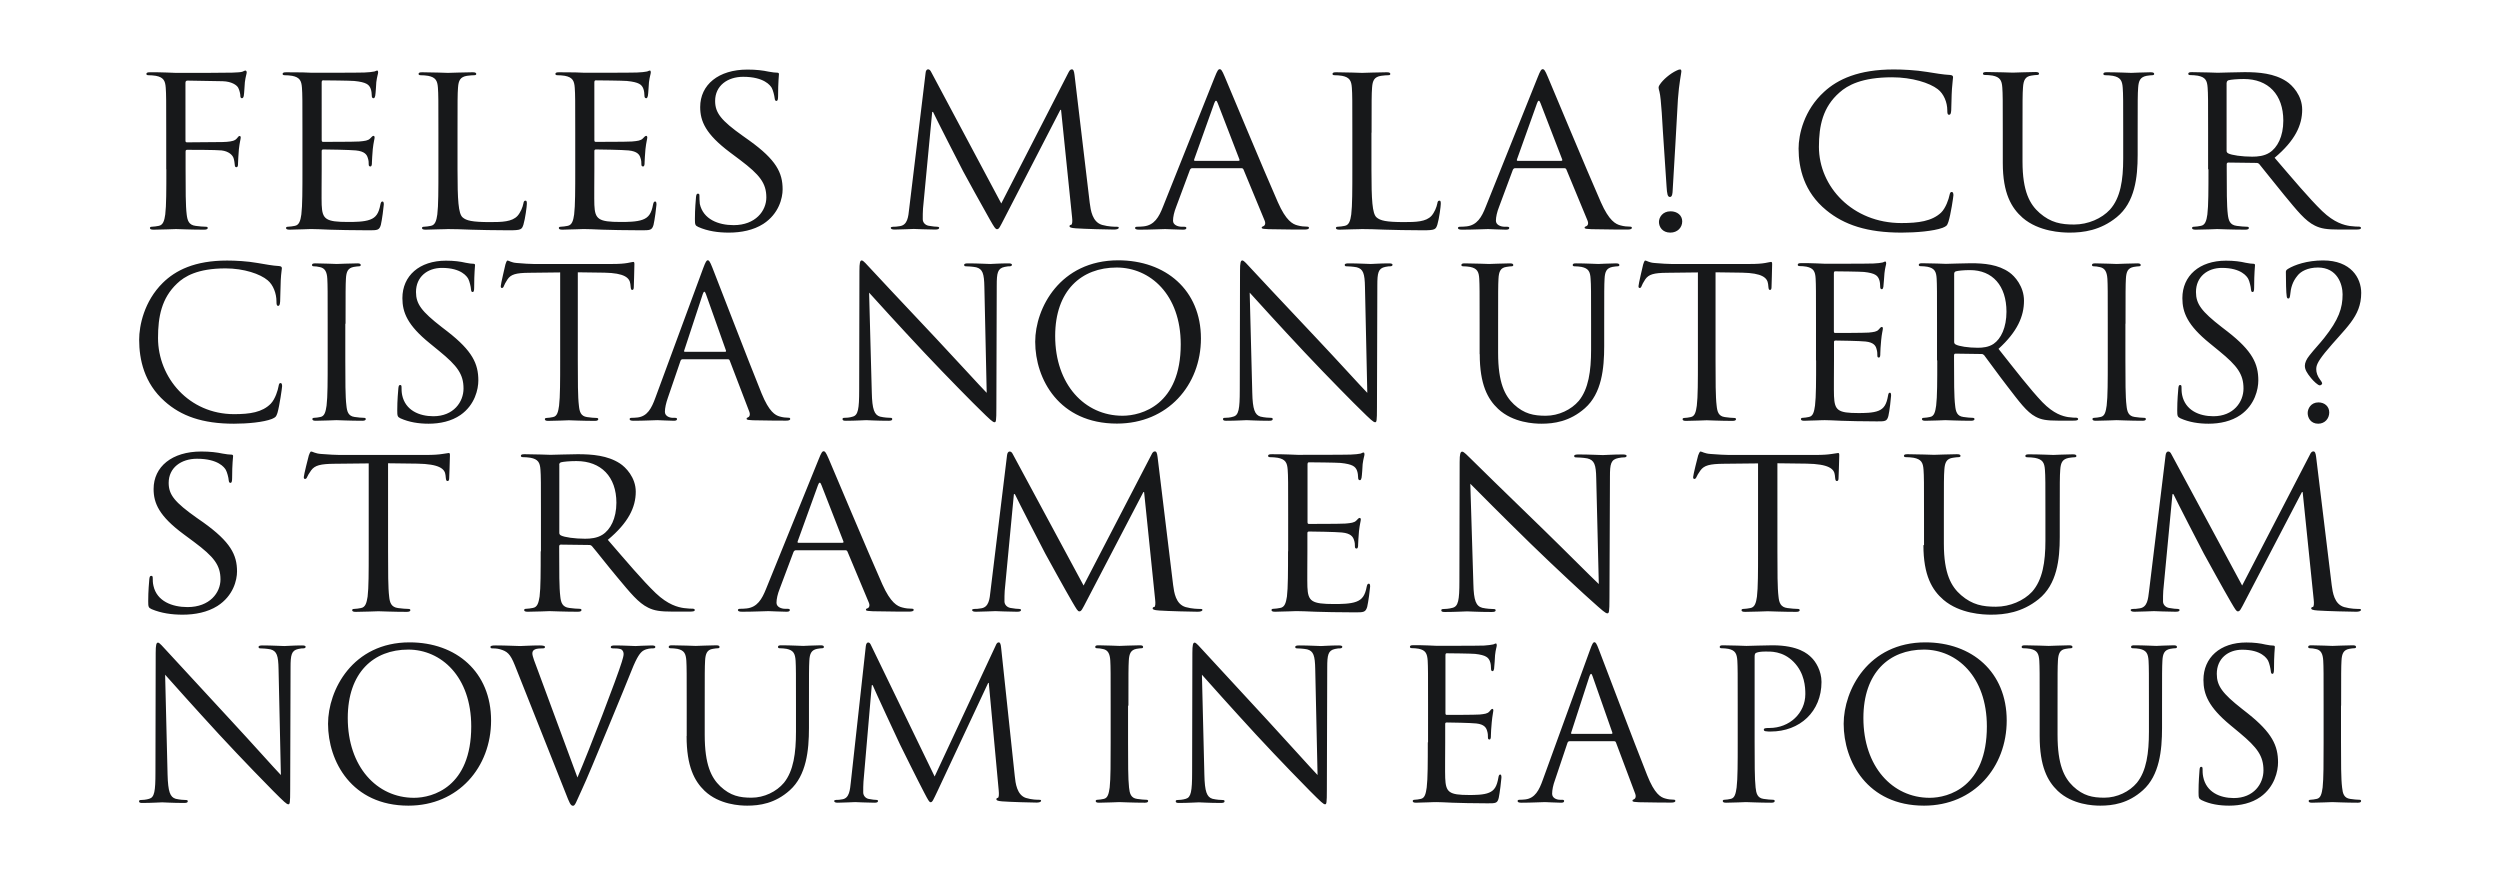
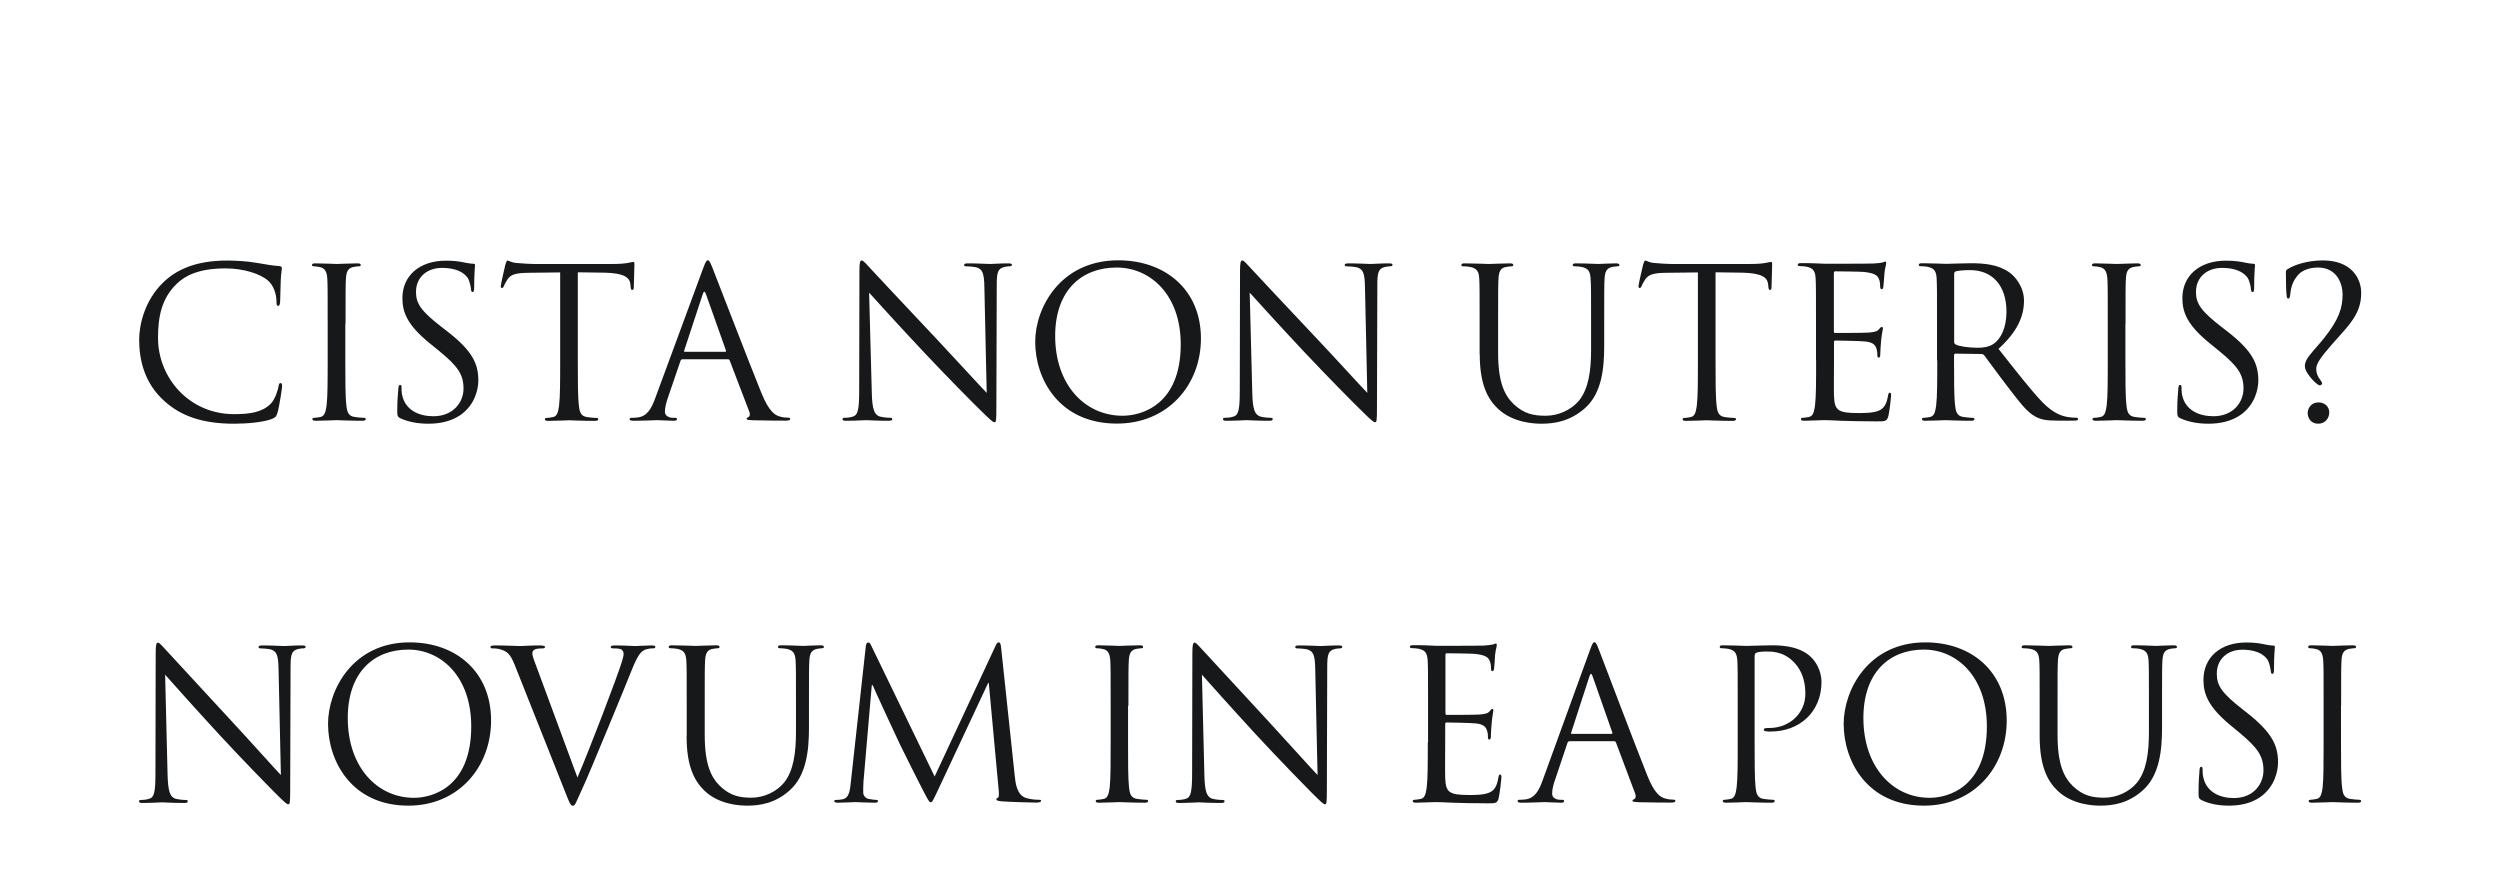
<svg xmlns="http://www.w3.org/2000/svg" xmlns:xlink="http://www.w3.org/1999/xlink" version="1.1" id="Layer_1" x="0px" y="0px" viewBox="0 0 204.09 71.44" style="enable-background:new 0 0 204.09 71.44;" xml:space="preserve">
  <style type="text/css">
	.st0{clip-path:url(#SVGID_2_);}
	
		.st1{clip-path:url(#SVGID_4_);fill:none;stroke:#000000;stroke-width:0.9;stroke-linecap:round;stroke-linejoin:round;stroke-miterlimit:10;}
	.st2{clip-path:url(#SVGID_6_);}
	.st3{clip-path:url(#SVGID_8_);fill:#17181A;}
	.st4{clip-path:url(#SVGID_10_);}
	.st5{clip-path:url(#SVGID_12_);}
	.st6{clip-path:url(#SVGID_12_);fill:none;stroke:#000000;stroke-width:0.2;}
	.st7{clip-path:url(#SVGID_12_);fill:none;stroke:#000000;stroke-width:0.1;}
	.st8{clip-path:url(#SVGID_12_);fill:none;stroke:#FFFFFF;stroke-width:0.25;}
	.st9{clip-path:url(#SVGID_14_);}
	.st10{clip-path:url(#SVGID_16_);fill:none;stroke:#000000;stroke-linecap:round;stroke-linejoin:round;stroke-miterlimit:10;}
	.st11{clip-path:url(#SVGID_18_);}
	.st12{clip-path:url(#SVGID_20_);}
	.st13{clip-path:url(#SVGID_22_);}
	.st14{clip-path:url(#SVGID_24_);}
	.st15{clip-path:url(#SVGID_26_);}
	.st16{clip-path:url(#SVGID_28_);fill:#17181A;}
	.st17{clip-path:url(#SVGID_30_);}
	.st18{clip-path:url(#SVGID_32_);}
	.st19{clip-path:url(#SVGID_34_);}
	.st20{clip-path:url(#SVGID_36_);fill:#17181A;}
	.st21{clip-path:url(#SVGID_38_);}
	.st22{clip-path:url(#SVGID_40_);fill:#17181A;}
	.st23{clip-path:url(#SVGID_42_);}
	.st24{clip-path:url(#SVGID_44_);fill:#17181A;}
	.st25{clip-path:url(#SVGID_46_);}
	.st26{clip-path:url(#SVGID_48_);}
	.st27{clip-path:url(#SVGID_50_);}
	.st28{clip-path:url(#SVGID_52_);}
	.st29{clip-path:url(#SVGID_54_);}
	.st30{clip-path:url(#SVGID_56_);}
	.st31{clip-path:url(#SVGID_58_);}
	.st32{clip-path:url(#SVGID_60_);}
	.st33{clip-path:url(#SVGID_62_);}
	.st34{clip-path:url(#SVGID_64_);}
	.st35{clip-path:url(#SVGID_66_);}
	.st36{clip-path:url(#SVGID_68_);}
	.st37{clip-path:url(#SVGID_70_);}
	.st38{clip-path:url(#SVGID_72_);}
	.st39{clip-path:url(#SVGID_74_);}
	.st40{clip-path:url(#SVGID_76_);}
	.st41{clip-path:url(#SVGID_78_);}
	.st42{clip-path:url(#SVGID_80_);}
	.st43{clip-path:url(#SVGID_82_);}
	.st44{clip-path:url(#SVGID_84_);}
	.st45{clip-path:url(#SVGID_86_);}
	.st46{clip-path:url(#SVGID_88_);}
	.st47{clip-path:url(#SVGID_90_);}
	.st48{clip-path:url(#SVGID_92_);}
	.st49{clip-path:url(#SVGID_94_);}
	.st50{clip-path:url(#SVGID_96_);}
	.st51{clip-path:url(#SVGID_98_);}
	.st52{clip-path:url(#SVGID_100_);}
	.st53{clip-path:url(#SVGID_102_);}
	.st54{clip-path:url(#SVGID_104_);}
	.st55{clip-path:url(#SVGID_106_);}
	.st56{clip-path:url(#SVGID_108_);}
	.st57{clip-path:url(#SVGID_110_);}
	.st58{clip-path:url(#SVGID_112_);}
	.st59{clip-path:url(#SVGID_114_);}
	.st60{clip-path:url(#SVGID_116_);}
	.st61{clip-path:url(#SVGID_118_);fill:#FFFFFF;}
	.st62{clip-path:url(#SVGID_118_);}
	.st63{clip-path:url(#SVGID_120_);}
	.st64{clip-path:url(#SVGID_122_);fill:#FFFFFF;}
	.st65{clip-path:url(#SVGID_122_);}
	.st66{clip-path:url(#SVGID_124_);}
	.st67{clip-path:url(#SVGID_126_);fill:#FFFFFF;}
	.st68{clip-path:url(#SVGID_126_);}
	.st69{clip-path:url(#SVGID_128_);}
	.st70{clip-path:url(#SVGID_130_);fill:#FFFFFF;}
	.st71{clip-path:url(#SVGID_130_);}
</style>
  <g>
    <g>
      <defs>
        <rect id="SVGID_37_" width="204.09" height="71.44" />
      </defs>
      <clipPath id="SVGID_2_">
        <use xlink:href="#SVGID_37_" style="overflow:visible;" />
      </clipPath>
      <g class="st0">
        <defs>
          <rect id="SVGID_39_" y="0" width="204.09" height="71.44" />
        </defs>
        <clipPath id="SVGID_4_">
          <use xlink:href="#SVGID_39_" style="overflow:visible;" />
        </clipPath>
        <path style="clip-path:url(#SVGID_4_);fill:#17181A;" d="M191.12,57.61c0-2.65,0-3.13,0.03-3.67c0.03-0.59,0.17-0.88,0.63-0.97     c0.2-0.03,0.3-0.05,0.42-0.05c0.07,0,0.14-0.03,0.14-0.1c0-0.1-0.08-0.14-0.27-0.14c-0.51,0-1.57,0.05-1.66,0.05     c-0.09,0-1.15-0.05-1.71-0.05c-0.19,0-0.27,0.03-0.27,0.14c0,0.07,0.07,0.1,0.14,0.1c0.12,0,0.34,0.02,0.52,0.07     c0.37,0.08,0.54,0.37,0.57,0.95c0.03,0.54,0.03,1.02,0.03,3.67v2.99c0,1.63,0,2.97-0.08,3.69c-0.07,0.49-0.15,0.87-0.49,0.93     c-0.15,0.03-0.36,0.07-0.51,0.07c-0.1,0-0.14,0.05-0.14,0.1c0,0.1,0.09,0.14,0.27,0.14c0.51,0,1.57-0.05,1.66-0.05     c0.08,0,1.15,0.05,2.08,0.05c0.19,0,0.27-0.05,0.27-0.14c0-0.05-0.03-0.1-0.13-0.1c-0.15,0-0.52-0.03-0.76-0.07     c-0.51-0.07-0.61-0.44-0.66-0.93c-0.09-0.71-0.09-2.06-0.09-3.69V57.61z M181.98,65.77c0.91,0,1.83-0.2,2.55-0.71     c1.17-0.83,1.44-2.12,1.44-2.82c0-1.36-0.47-2.41-2.47-4l-0.47-0.37c-1.62-1.27-2.06-1.89-2.06-2.86c0-1.24,0.91-1.97,2.08-1.97     c1.56,0,2.01,0.71,2.11,0.9c0.1,0.19,0.2,0.65,0.22,0.85c0.02,0.14,0.03,0.22,0.14,0.22c0.08,0,0.12-0.12,0.12-0.39     c0-1.16,0.07-1.72,0.07-1.8s-0.03-0.12-0.17-0.12c-0.13,0-0.27-0.02-0.59-0.08c-0.42-0.1-0.91-0.17-1.57-0.17     c-2.15,0-3.5,1.24-3.5,3.06c0,1.16,0.41,2.21,2.2,3.69l0.76,0.63c1.45,1.21,1.94,1.89,1.94,3.06c0,1.09-0.79,2.26-2.42,2.26     c-1.13,0-2.25-0.48-2.5-1.73c-0.05-0.24-0.05-0.48-0.05-0.63c0-0.14-0.02-0.19-0.12-0.19c-0.08,0-0.12,0.08-0.13,0.27     c-0.02,0.27-0.08,0.95-0.08,1.8c0,0.46,0.02,0.53,0.25,0.65C180.41,65.65,181.19,65.77,181.98,65.77 M166.51,60.09     c0,2.48,0.64,3.67,1.47,4.47c1.2,1.14,2.91,1.21,3.48,1.21c1,0,2.27-0.17,3.48-1.26c1.35-1.21,1.56-3.25,1.56-5.08v-1.82     c0-2.65,0-3.13,0.03-3.67c0.03-0.59,0.17-0.87,0.63-0.97c0.2-0.03,0.3-0.05,0.42-0.05c0.07,0,0.14-0.03,0.14-0.1     c0-0.1-0.09-0.14-0.27-0.14c-0.51,0-1.3,0.05-1.42,0.05c-0.1,0-1.03-0.05-1.79-0.05c-0.19,0-0.27,0.03-0.27,0.14     c0,0.07,0.07,0.1,0.13,0.1c0.15,0,0.44,0.02,0.57,0.05c0.56,0.12,0.69,0.39,0.73,0.97c0.03,0.54,0.03,1.02,0.03,3.67v2.12     c0,1.75-0.2,3.2-0.98,4.17c-0.61,0.73-1.62,1.22-2.66,1.22c-0.96,0-1.72-0.15-2.55-0.93c-0.73-0.7-1.27-1.75-1.27-4.2v-2.38     c0-2.65,0-3.13,0.03-3.67c0.03-0.59,0.17-0.9,0.63-0.97c0.2-0.03,0.3-0.05,0.42-0.05c0.07,0,0.14-0.03,0.14-0.1     c0-0.1-0.09-0.14-0.27-0.14c-0.51,0-1.52,0.05-1.67,0.05c-0.15,0-1.18-0.05-1.94-0.05c-0.19,0-0.27,0.03-0.27,0.14     c0,0.07,0.07,0.1,0.13,0.1c0.15,0,0.44,0.02,0.58,0.05c0.56,0.12,0.69,0.39,0.73,0.97c0.03,0.54,0.03,1.02,0.03,3.67V60.09z      M152.12,58.62c0-3.72,2.11-5.59,4.94-5.59c2.67,0,5.14,2.19,5.14,6.27c0,4.95-3.14,5.83-4.67,5.83     C154.49,65.13,152.12,62.58,152.12,58.62 M150.51,59.09c0,3.06,1.93,6.68,6.56,6.68c4.08,0,6.75-3.14,6.75-6.95     c0-3.96-2.84-6.38-6.64-6.38C152.51,52.44,150.51,56.34,150.51,59.09 M141.86,60.6c0,1.63,0,2.97-0.09,3.69     c-0.07,0.49-0.15,0.87-0.49,0.93c-0.15,0.03-0.35,0.07-0.51,0.07c-0.1,0-0.13,0.05-0.13,0.1c0,0.1,0.08,0.14,0.27,0.14     c0.51,0,1.57-0.05,1.62-0.05c0.09,0,1.15,0.05,2.08,0.05c0.19,0,0.27-0.05,0.27-0.14c0-0.05-0.03-0.1-0.14-0.1     c-0.15,0-0.52-0.03-0.76-0.07c-0.51-0.07-0.61-0.44-0.66-0.93c-0.08-0.71-0.08-2.06-0.08-3.69v-6.99c0-0.17,0.03-0.29,0.14-0.32     c0.15-0.07,0.44-0.1,0.73-0.1c0.39,0,1.42-0.07,2.32,0.85c0.9,0.92,0.95,2.06,0.95,2.62c0,1.56-1.29,2.77-2.93,2.77     c-0.35,0-0.46,0.02-0.46,0.15c0,0.08,0.1,0.12,0.19,0.12c0.09,0.02,0.27,0.02,0.36,0.02c2.4,0,4.16-1.63,4.16-4.05     c0-0.9-0.47-1.67-0.85-2.02c-0.27-0.26-1.03-0.97-3.15-0.97c-0.78,0-1.76,0.05-2.13,0.05c-0.13,0-1.15-0.05-1.91-0.05     c-0.19,0-0.27,0.03-0.27,0.14c0,0.07,0.07,0.1,0.14,0.1c0.15,0,0.44,0.02,0.57,0.05c0.56,0.12,0.69,0.39,0.73,0.97     c0.03,0.54,0.03,1.02,0.03,3.67V60.6z M128.32,59.91c-0.05,0-0.09-0.03-0.05-0.12l1.49-4.59c0.09-0.25,0.17-0.25,0.25,0     l1.61,4.59c0.02,0.07,0.02,0.12-0.07,0.12H128.32z M125.95,63.66c-0.3,0.85-0.64,1.5-1.42,1.6c-0.14,0.02-0.37,0.03-0.49,0.03     c-0.08,0-0.15,0.03-0.15,0.1c0,0.1,0.1,0.14,0.32,0.14c0.79,0,1.72-0.05,1.91-0.05c0.19,0,0.91,0.05,1.32,0.05     c0.15,0,0.25-0.03,0.25-0.14c0-0.07-0.05-0.1-0.17-0.1h-0.17c-0.29,0-0.64-0.15-0.64-0.49c0-0.31,0.08-0.71,0.24-1.14l1.01-3.01     c0.03-0.08,0.08-0.14,0.17-0.14h3.64c0.08,0,0.12,0.03,0.15,0.1l1.57,4.18c0.1,0.27,0,0.42-0.1,0.46     c-0.07,0.02-0.12,0.05-0.12,0.12c0,0.1,0.19,0.1,0.51,0.12c1.17,0.03,2.4,0.03,2.65,0.03c0.19,0,0.34-0.03,0.34-0.14     c0-0.08-0.07-0.1-0.17-0.1c-0.17,0-0.42-0.02-0.68-0.1c-0.35-0.1-0.85-0.37-1.45-1.89c-1.03-2.58-3.69-9.6-3.94-10.25     c-0.2-0.53-0.27-0.61-0.37-0.61c-0.1,0-0.17,0.1-0.37,0.66L125.95,63.66z M116.56,60.6c0,1.63,0,2.97-0.09,3.69     c-0.07,0.49-0.15,0.87-0.49,0.93c-0.15,0.03-0.35,0.07-0.51,0.07c-0.1,0-0.14,0.05-0.14,0.1c0,0.1,0.08,0.14,0.27,0.14     c0.25,0,0.64-0.03,0.98-0.03c0.36-0.02,0.64-0.02,0.68-0.02c0.25,0,0.66,0.02,1.32,0.05c0.66,0.02,1.59,0.05,2.86,0.05     c0.66,0,0.8,0,0.91-0.44c0.08-0.36,0.22-1.51,0.22-1.65c0-0.12,0-0.26-0.1-0.26c-0.08,0-0.12,0.07-0.15,0.26     c-0.12,0.7-0.32,1.04-0.76,1.22c-0.44,0.19-1.18,0.19-1.62,0.19c-1.66,0-1.91-0.22-1.96-1.39c-0.02-0.36,0-2.33,0-2.91v-1.5     c0-0.07,0.03-0.12,0.12-0.12c0.29,0,1.96,0.03,2.42,0.08c0.66,0.07,0.81,0.36,0.88,0.6c0.07,0.22,0.07,0.39,0.07,0.56     c0,0.08,0.03,0.15,0.12,0.15c0.12,0,0.12-0.19,0.12-0.32c0-0.12,0.03-0.75,0.07-1.09c0.05-0.56,0.13-0.85,0.13-0.95     c0-0.1-0.03-0.14-0.08-0.14c-0.07,0-0.13,0.08-0.25,0.22c-0.15,0.17-0.39,0.2-0.79,0.24c-0.39,0.03-2.47,0.03-2.69,0.03     c-0.08,0-0.1-0.05-0.1-0.17v-4.69c0-0.12,0.03-0.17,0.1-0.17c0.19,0,2.03,0.02,2.32,0.05c0.91,0.1,1.08,0.31,1.2,0.58     c0.09,0.2,0.1,0.49,0.1,0.61c0,0.14,0.03,0.22,0.13,0.22c0.07,0,0.1-0.1,0.12-0.19c0.03-0.2,0.07-0.95,0.08-1.12     c0.05-0.48,0.14-0.68,0.14-0.8c0-0.08-0.02-0.15-0.07-0.15c-0.08,0-0.15,0.07-0.24,0.08c-0.14,0.03-0.41,0.07-0.73,0.09     c-0.39,0.02-3.75,0.02-3.87,0.02l-0.69-0.03c-0.37-0.02-0.83-0.02-1.22-0.02c-0.19,0-0.27,0.03-0.27,0.14     c0,0.07,0.07,0.1,0.14,0.1c0.15,0,0.44,0.02,0.58,0.05c0.56,0.12,0.69,0.39,0.73,0.97c0.03,0.54,0.03,1.02,0.03,3.67V60.6z      M98.12,55.08c0.54,0.61,2.45,2.75,4.41,4.88c1.79,1.94,4.23,4.44,4.41,4.61c0.9,0.9,1.1,1.09,1.23,1.09     c0.12,0,0.15-0.08,0.15-1.21l0.03-9.96c0-1.02,0.07-1.39,0.63-1.51c0.2-0.05,0.32-0.05,0.41-0.05c0.12,0,0.19-0.05,0.19-0.12     c0-0.1-0.12-0.12-0.3-0.12c-0.69,0-1.25,0.05-1.44,0.05c-0.19,0-1-0.05-1.76-0.05c-0.2,0-0.34,0.02-0.34,0.12     c0,0.07,0.02,0.12,0.14,0.12c0.13,0,0.52,0.02,0.83,0.08c0.52,0.14,0.64,0.51,0.66,1.62l0.19,8.64     c-0.54-0.56-2.39-2.63-4.06-4.44c-2.6-2.81-5.12-5.54-5.38-5.83c-0.17-0.17-0.46-0.54-0.59-0.54c-0.14,0-0.19,0.19-0.19,0.85     l-0.02,9.74c0,1.55-0.09,2.04-0.51,2.16c-0.25,0.08-0.56,0.1-0.69,0.1c-0.08,0-0.14,0.03-0.14,0.1c0,0.12,0.1,0.14,0.27,0.14     c0.76,0,1.47-0.05,1.62-0.05s0.83,0.05,1.79,0.05c0.2,0,0.31-0.03,0.31-0.14c0-0.07-0.05-0.1-0.14-0.1     c-0.15,0-0.52-0.02-0.85-0.1c-0.46-0.14-0.63-0.58-0.66-1.97L98.12,55.08z M92.12,57.61c0-2.65,0-3.13,0.03-3.67     c0.03-0.59,0.17-0.88,0.62-0.97c0.2-0.03,0.31-0.05,0.42-0.05c0.07,0,0.13-0.03,0.13-0.1c0-0.1-0.08-0.14-0.27-0.14     c-0.51,0-1.57,0.05-1.66,0.05c-0.08,0-1.15-0.05-1.71-0.05c-0.19,0-0.27,0.03-0.27,0.14c0,0.07,0.07,0.1,0.14,0.1     c0.12,0,0.34,0.02,0.52,0.07c0.37,0.08,0.54,0.37,0.57,0.95c0.03,0.54,0.03,1.02,0.03,3.67v2.99c0,1.63,0,2.97-0.08,3.69     c-0.07,0.49-0.15,0.87-0.49,0.93c-0.15,0.03-0.35,0.07-0.51,0.07c-0.1,0-0.14,0.05-0.14,0.1c0,0.1,0.08,0.14,0.27,0.14     c0.51,0,1.57-0.05,1.66-0.05c0.08,0,1.15,0.05,2.08,0.05c0.19,0,0.27-0.05,0.27-0.14c0-0.05-0.03-0.1-0.14-0.1     c-0.15,0-0.52-0.03-0.76-0.07c-0.51-0.07-0.61-0.44-0.66-0.93c-0.08-0.71-0.08-2.06-0.08-3.69V57.61z M81.73,52.9     c-0.03-0.32-0.08-0.46-0.2-0.46c-0.12,0-0.19,0.12-0.25,0.27L76.3,63.39L71.12,52.7c-0.08-0.19-0.15-0.25-0.25-0.25     c-0.1,0-0.17,0.12-0.19,0.31l-1.22,11.08c-0.07,0.65-0.12,1.31-0.68,1.41c-0.25,0.05-0.37,0.05-0.51,0.05     c-0.08,0-0.17,0.03-0.17,0.08c0,0.12,0.12,0.15,0.29,0.15c0.46,0,1.27-0.05,1.42-0.05c0.14,0,0.95,0.05,1.57,0.05     c0.2,0,0.3-0.03,0.3-0.15c0-0.05-0.07-0.08-0.13-0.08c-0.1,0-0.36-0.02-0.64-0.08c-0.25-0.05-0.44-0.27-0.44-0.53     c0-0.29,0-0.6,0.02-0.87l0.68-7.89h0.07c0.19,0.46,2.08,4.54,2.23,4.84c0.08,0.17,1.54,3.11,1.98,3.94     c0.32,0.61,0.41,0.78,0.52,0.78c0.15,0,0.2-0.15,0.56-0.9l4.14-8.84h0.05l0.81,8.77c0.03,0.31,0.02,0.6-0.07,0.61     c-0.08,0.02-0.12,0.05-0.12,0.12c0,0.08,0.08,0.14,0.47,0.17c0.62,0.05,2.45,0.1,2.82,0.1c0.2,0,0.36-0.05,0.36-0.15     c0-0.07-0.05-0.08-0.14-0.08c-0.17,0-0.61,0-1.1-0.15c-0.73-0.24-0.85-1.19-0.91-1.8L81.73,52.9z M56.05,60.09     c0,2.48,0.64,3.67,1.47,4.47c1.2,1.14,2.91,1.21,3.48,1.21c1,0,2.27-0.17,3.48-1.26c1.35-1.21,1.56-3.25,1.56-5.08v-1.82     c0-2.65,0-3.13,0.03-3.67c0.03-0.59,0.17-0.87,0.63-0.97c0.2-0.03,0.3-0.05,0.42-0.05c0.07,0,0.14-0.03,0.14-0.1     c0-0.1-0.08-0.14-0.27-0.14c-0.51,0-1.3,0.05-1.42,0.05c-0.1,0-1.03-0.05-1.79-0.05c-0.19,0-0.27,0.03-0.27,0.14     c0,0.07,0.07,0.1,0.13,0.1c0.15,0,0.44,0.02,0.58,0.05c0.56,0.12,0.69,0.39,0.73,0.97c0.03,0.54,0.03,1.02,0.03,3.67v2.12     c0,1.75-0.2,3.2-0.98,4.17c-0.61,0.73-1.62,1.22-2.65,1.22c-0.96,0-1.72-0.15-2.55-0.93c-0.73-0.7-1.27-1.75-1.27-4.2v-2.38     c0-2.65,0-3.13,0.03-3.67c0.03-0.59,0.17-0.9,0.63-0.97c0.2-0.03,0.3-0.05,0.42-0.05c0.07,0,0.13-0.03,0.13-0.1     c0-0.1-0.08-0.14-0.27-0.14c-0.51,0-1.52,0.05-1.67,0.05s-1.18-0.05-1.94-0.05c-0.19,0-0.27,0.03-0.27,0.14     c0,0.07,0.07,0.1,0.13,0.1c0.15,0,0.44,0.02,0.58,0.05c0.56,0.12,0.69,0.39,0.73,0.97c0.03,0.54,0.03,1.02,0.03,3.67V60.09z      M43.92,54.76c-0.25-0.66-0.46-1.19-0.46-1.41c0-0.12,0.03-0.26,0.22-0.34c0.15-0.07,0.46-0.08,0.64-0.08     c0.12,0,0.17-0.03,0.17-0.12c0-0.08-0.15-0.12-0.46-0.12c-0.64,0-1.4,0.05-1.57,0.05c-0.2,0-1.17-0.05-1.98-0.05     c-0.27,0-0.44,0.02-0.44,0.12c0,0.07,0.03,0.12,0.13,0.12c0.1,0,0.39,0,0.64,0.07c0.59,0.17,0.84,0.36,1.22,1.31l4.14,10.42     c0.32,0.82,0.41,1.05,0.61,1.05c0.17,0,0.24-0.27,0.71-1.29c0.39-0.83,1.15-2.67,2.18-5.15c0.86-2.09,1.71-4.13,1.89-4.61     c0.46-1.16,0.71-1.44,0.93-1.6c0.32-0.2,0.69-0.2,0.81-0.2c0.13,0,0.2-0.03,0.2-0.12c0-0.08-0.1-0.12-0.29-0.12     c-0.49,0-1.22,0.05-1.32,0.05c-0.2,0-0.98-0.05-1.66-0.05c-0.27,0-0.37,0.03-0.37,0.14c0,0.08,0.08,0.1,0.19,0.1     c0.19,0,0.44,0,0.64,0.07c0.17,0.08,0.22,0.26,0.22,0.39c0,0.15-0.07,0.39-0.15,0.65c-0.37,1.22-2.64,7.16-3.62,9.43L43.92,54.76     z M28.39,58.62c0-3.72,2.11-5.59,4.94-5.59c2.67,0,5.14,2.19,5.14,6.27c0,4.95-3.15,5.83-4.67,5.83     C30.76,65.13,28.39,62.58,28.39,58.62 M26.78,59.09c0,3.06,1.93,6.68,6.56,6.68c4.08,0,6.75-3.14,6.75-6.95     c0-3.96-2.84-6.38-6.65-6.38C28.78,52.44,26.78,56.34,26.78,59.09 M13.48,55.08c0.54,0.61,2.45,2.75,4.41,4.88     c1.79,1.94,4.23,4.44,4.41,4.61c0.9,0.9,1.1,1.09,1.24,1.09c0.12,0,0.15-0.08,0.15-1.21l0.03-9.96c0-1.02,0.07-1.39,0.63-1.51     c0.2-0.05,0.32-0.05,0.41-0.05c0.12,0,0.19-0.05,0.19-0.12c0-0.1-0.12-0.12-0.3-0.12c-0.69,0-1.25,0.05-1.44,0.05     c-0.19,0-1-0.05-1.76-0.05c-0.2,0-0.34,0.02-0.34,0.12c0,0.07,0.02,0.12,0.14,0.12c0.14,0,0.52,0.02,0.83,0.08     c0.52,0.14,0.64,0.51,0.66,1.62l0.19,8.64c-0.54-0.56-2.38-2.63-4.06-4.44c-2.6-2.81-5.12-5.54-5.38-5.83     c-0.17-0.17-0.46-0.54-0.59-0.54c-0.14,0-0.19,0.19-0.19,0.85l-0.02,9.74c0,1.55-0.08,2.04-0.51,2.16     c-0.25,0.08-0.56,0.1-0.69,0.1c-0.08,0-0.14,0.03-0.14,0.1c0,0.12,0.1,0.14,0.27,0.14c0.76,0,1.47-0.05,1.62-0.05     s0.83,0.05,1.79,0.05c0.2,0,0.3-0.03,0.3-0.14c0-0.07-0.05-0.1-0.14-0.1c-0.15,0-0.52-0.02-0.85-0.1     c-0.46-0.14-0.62-0.58-0.66-1.97L13.48,55.08z" />
-         <path style="clip-path:url(#SVGID_4_);fill:#17181A;" d="M189.08,37.31c-0.04-0.32-0.09-0.46-0.23-0.46     c-0.13,0-0.21,0.12-0.28,0.27l-5.53,10.68l-5.76-10.69c-0.09-0.19-0.17-0.25-0.28-0.25c-0.11,0-0.19,0.12-0.21,0.31l-1.35,11.08     c-0.08,0.65-0.13,1.31-0.75,1.41c-0.28,0.05-0.41,0.05-0.56,0.05c-0.09,0-0.19,0.03-0.19,0.08c0,0.12,0.13,0.15,0.32,0.15     c0.51,0,1.41-0.05,1.58-0.05c0.15,0,1.05,0.05,1.75,0.05c0.23,0,0.34-0.03,0.34-0.15c0-0.05-0.08-0.08-0.15-0.08     c-0.11,0-0.4-0.02-0.71-0.08c-0.28-0.05-0.49-0.27-0.49-0.53c0-0.29,0-0.6,0.02-0.87l0.75-7.89h0.08     c0.21,0.46,2.31,4.54,2.48,4.85c0.09,0.17,1.71,3.11,2.2,3.94c0.36,0.61,0.45,0.78,0.58,0.78c0.17,0,0.23-0.15,0.62-0.9     l4.61-8.84h0.06l0.9,8.77c0.04,0.31,0.02,0.6-0.07,0.61s-0.13,0.05-0.13,0.12c0,0.08,0.09,0.14,0.53,0.17     c0.7,0.05,2.73,0.1,3.14,0.1c0.22,0,0.39-0.05,0.39-0.15c0-0.07-0.06-0.08-0.15-0.08c-0.19,0-0.68,0-1.22-0.15     c-0.81-0.24-0.94-1.19-1.02-1.8L189.08,37.31z M157.02,44.5c0,2.48,0.71,3.67,1.64,4.47c1.34,1.14,3.24,1.21,3.88,1.21     c1.11,0,2.52-0.17,3.88-1.26c1.51-1.21,1.73-3.25,1.73-5.08v-1.82c0-2.65,0-3.13,0.04-3.67c0.04-0.6,0.19-0.87,0.7-0.97     c0.23-0.03,0.34-0.05,0.47-0.05c0.08,0,0.15-0.03,0.15-0.1c0-0.1-0.09-0.14-0.3-0.14c-0.57,0-1.45,0.05-1.58,0.05     c-0.11,0-1.15-0.05-1.99-0.05c-0.21,0-0.3,0.03-0.3,0.14c0,0.07,0.08,0.1,0.15,0.1c0.17,0,0.49,0.02,0.64,0.05     c0.62,0.12,0.77,0.39,0.81,0.97c0.04,0.54,0.04,1.02,0.04,3.67v2.12c0,1.75-0.23,3.2-1.09,4.17c-0.68,0.73-1.81,1.22-2.95,1.22     c-1.07,0-1.92-0.15-2.84-0.94c-0.81-0.7-1.41-1.75-1.41-4.2v-2.38c0-2.65,0-3.13,0.04-3.67c0.04-0.6,0.19-0.9,0.7-0.97     c0.22-0.03,0.34-0.05,0.47-0.05c0.07,0,0.15-0.03,0.15-0.1c0-0.1-0.09-0.14-0.3-0.14c-0.56,0-1.69,0.05-1.86,0.05     c-0.17,0-1.32-0.05-2.16-0.05c-0.21,0-0.3,0.03-0.3,0.14c0,0.07,0.07,0.1,0.15,0.1c0.17,0,0.49,0.02,0.64,0.05     c0.62,0.12,0.77,0.39,0.81,0.97c0.04,0.54,0.04,1.02,0.04,3.67V44.5z M145.11,37.82l2.37,0.03c1.81,0.03,2.26,0.42,2.31,0.94     l0.02,0.19c0.02,0.24,0.06,0.29,0.15,0.29c0.08,0,0.13-0.07,0.13-0.22c0-0.19,0.06-1.36,0.06-1.87c0-0.1,0-0.2-0.09-0.2     c-0.07,0-0.24,0.05-0.53,0.08c-0.3,0.05-0.73,0.08-1.33,0.08h-7.06c-0.22,0-0.94-0.03-1.49-0.08c-0.51-0.03-0.7-0.2-0.83-0.2     c-0.07,0-0.15,0.22-0.19,0.32c-0.04,0.14-0.41,1.6-0.41,1.77c0,0.1,0.04,0.15,0.09,0.15c0.07,0,0.13-0.03,0.19-0.17     c0.06-0.12,0.11-0.24,0.32-0.53c0.3-0.41,0.75-0.53,1.92-0.54l2.78-0.03v7.19c0,1.63,0,2.98-0.09,3.69     c-0.07,0.49-0.17,0.87-0.54,0.93c-0.17,0.03-0.4,0.07-0.57,0.07c-0.11,0-0.15,0.05-0.15,0.1c0,0.1,0.09,0.14,0.3,0.14     c0.56,0,1.75-0.05,1.84-0.05c0.09,0,1.28,0.05,2.31,0.05c0.21,0,0.3-0.05,0.3-0.14c0-0.05-0.04-0.1-0.15-0.1     c-0.17,0-0.58-0.03-0.85-0.07c-0.56-0.07-0.68-0.44-0.73-0.93c-0.09-0.71-0.09-2.06-0.09-3.69V37.82z M120.03,39.49     c0.6,0.61,2.73,2.75,4.91,4.88c1.99,1.94,4.7,4.44,4.91,4.61c1,0.9,1.22,1.09,1.37,1.09c0.13,0,0.17-0.08,0.17-1.21l0.04-9.96     c0-1.02,0.07-1.39,0.7-1.51c0.23-0.05,0.36-0.05,0.45-0.05c0.13,0,0.21-0.05,0.21-0.12c0-0.1-0.13-0.12-0.34-0.12     c-0.77,0-1.39,0.05-1.6,0.05c-0.21,0-1.11-0.05-1.96-0.05c-0.23,0-0.38,0.02-0.38,0.12c0,0.07,0.02,0.12,0.15,0.12     c0.15,0,0.58,0.02,0.92,0.08c0.58,0.14,0.71,0.51,0.73,1.62l0.21,8.64c-0.6-0.56-2.65-2.63-4.51-4.44     c-2.9-2.81-5.7-5.54-5.98-5.83c-0.19-0.17-0.51-0.54-0.66-0.54c-0.15,0-0.21,0.19-0.21,0.85l-0.02,9.74     c0,1.55-0.09,2.04-0.56,2.16c-0.28,0.08-0.62,0.1-0.77,0.1c-0.09,0-0.15,0.03-0.15,0.1c0,0.12,0.11,0.14,0.3,0.14     c0.85,0,1.64-0.05,1.81-0.05c0.17,0,0.92,0.05,1.99,0.05c0.23,0,0.34-0.03,0.34-0.14c0-0.07-0.06-0.1-0.15-0.1     c-0.17,0-0.58-0.02-0.94-0.1c-0.51-0.14-0.7-0.58-0.73-1.97L120.03,39.49z M105.15,45.01c0,1.63,0,2.98-0.09,3.69     c-0.08,0.49-0.17,0.87-0.55,0.93c-0.17,0.03-0.39,0.07-0.56,0.07c-0.11,0-0.15,0.05-0.15,0.1c0,0.1,0.09,0.14,0.3,0.14     c0.28,0,0.72-0.03,1.09-0.03c0.39-0.02,0.71-0.02,0.75-0.02c0.28,0,0.73,0.02,1.47,0.05c0.73,0.02,1.77,0.05,3.18,0.05     c0.73,0,0.88,0,1.02-0.44c0.09-0.36,0.24-1.51,0.24-1.65c0-0.12,0-0.25-0.11-0.25c-0.09,0-0.13,0.07-0.17,0.25     c-0.13,0.7-0.36,1.04-0.85,1.22c-0.49,0.19-1.32,0.19-1.81,0.19c-1.84,0-2.13-0.22-2.18-1.39c-0.02-0.36,0-2.33,0-2.91v-1.5     c0-0.07,0.04-0.12,0.13-0.12c0.32,0,2.18,0.03,2.69,0.08c0.73,0.07,0.9,0.36,0.98,0.6c0.08,0.22,0.08,0.39,0.08,0.56     c0,0.09,0.04,0.15,0.13,0.15c0.13,0,0.13-0.19,0.13-0.32c0-0.12,0.04-0.75,0.07-1.09c0.06-0.56,0.15-0.85,0.15-0.95     c0-0.1-0.04-0.14-0.09-0.14c-0.08,0-0.15,0.08-0.28,0.22c-0.17,0.17-0.43,0.2-0.88,0.24c-0.43,0.03-2.75,0.03-2.99,0.03     c-0.09,0-0.11-0.05-0.11-0.17v-4.69c0-0.12,0.04-0.17,0.11-0.17c0.21,0,2.26,0.02,2.58,0.05c1.01,0.1,1.2,0.31,1.33,0.58     c0.09,0.2,0.11,0.49,0.11,0.61c0,0.14,0.04,0.22,0.15,0.22c0.07,0,0.11-0.1,0.13-0.19c0.04-0.2,0.08-0.95,0.09-1.12     c0.06-0.48,0.15-0.68,0.15-0.8c0-0.08-0.02-0.15-0.07-0.15c-0.1,0-0.17,0.07-0.26,0.09c-0.15,0.03-0.45,0.07-0.81,0.08     c-0.43,0.02-4.18,0.02-4.31,0.02l-0.77-0.03c-0.41-0.02-0.92-0.02-1.35-0.02c-0.21,0-0.3,0.03-0.3,0.14c0,0.07,0.08,0.1,0.15,0.1     c0.17,0,0.49,0.02,0.64,0.05c0.62,0.12,0.77,0.39,0.81,0.97c0.04,0.54,0.04,1.02,0.04,3.67V45.01z M94.5,37.31     c-0.04-0.32-0.09-0.46-0.22-0.46c-0.13,0-0.21,0.12-0.28,0.27L88.46,47.8L82.7,37.11c-0.09-0.19-0.17-0.25-0.28-0.25     s-0.19,0.12-0.21,0.31l-1.35,11.08c-0.07,0.65-0.13,1.31-0.75,1.41c-0.28,0.05-0.41,0.05-0.56,0.05c-0.09,0-0.19,0.03-0.19,0.08     c0,0.12,0.13,0.15,0.32,0.15c0.51,0,1.41-0.05,1.58-0.05c0.15,0,1.05,0.05,1.75,0.05c0.23,0,0.34-0.03,0.34-0.15     c0-0.05-0.07-0.08-0.15-0.08c-0.11,0-0.4-0.02-0.71-0.08c-0.28-0.05-0.49-0.27-0.49-0.53c0-0.29,0-0.6,0.02-0.87l0.75-7.89h0.08     c0.21,0.46,2.31,4.54,2.48,4.85c0.09,0.17,1.71,3.11,2.2,3.94c0.36,0.61,0.45,0.78,0.58,0.78c0.17,0,0.23-0.15,0.62-0.9     l4.61-8.84h0.06l0.9,8.77c0.04,0.31,0.02,0.6-0.07,0.61s-0.13,0.05-0.13,0.12c0,0.08,0.09,0.14,0.53,0.17     c0.7,0.05,2.73,0.1,3.14,0.1c0.23,0,0.39-0.05,0.39-0.15c0-0.07-0.06-0.08-0.15-0.08c-0.19,0-0.68,0-1.22-0.15     c-0.81-0.24-0.94-1.19-1.02-1.8L94.5,37.31z M65.18,44.31c-0.06,0-0.09-0.03-0.06-0.12l1.66-4.59c0.09-0.26,0.19-0.26,0.28,0     l1.79,4.59c0.02,0.07,0.02,0.12-0.08,0.12H65.18z M62.54,48.07c-0.34,0.85-0.72,1.5-1.58,1.6c-0.15,0.02-0.41,0.03-0.55,0.03     c-0.09,0-0.17,0.03-0.17,0.1c0,0.1,0.11,0.14,0.36,0.14c0.88,0,1.92-0.05,2.13-0.05c0.21,0,1.02,0.05,1.47,0.05     c0.17,0,0.28-0.03,0.28-0.14c0-0.07-0.06-0.1-0.19-0.1H64.1c-0.32,0-0.71-0.15-0.71-0.49c0-0.31,0.09-0.71,0.26-1.14l1.13-3.01     c0.04-0.08,0.1-0.14,0.19-0.14h4.04c0.09,0,0.13,0.03,0.17,0.1l1.75,4.18c0.11,0.27,0,0.42-0.11,0.46     c-0.08,0.02-0.13,0.05-0.13,0.12c0,0.1,0.21,0.1,0.57,0.12c1.3,0.03,2.67,0.03,2.95,0.03c0.21,0,0.38-0.03,0.38-0.14     c0-0.09-0.08-0.1-0.19-0.1c-0.19,0-0.47-0.02-0.75-0.1c-0.39-0.1-0.94-0.37-1.62-1.89c-1.15-2.58-4.1-9.6-4.38-10.25     c-0.23-0.53-0.3-0.61-0.41-0.61s-0.19,0.1-0.41,0.66L62.54,48.07z M45.65,37.94c0-0.1,0.06-0.17,0.15-0.2     c0.19-0.05,0.7-0.1,1.26-0.1c2.01,0,3.26,1.28,3.26,3.4c0,1.29-0.49,2.21-1.15,2.62c-0.43,0.27-0.96,0.32-1.41,0.32     c-0.83,0-1.69-0.12-1.97-0.27c-0.09-0.05-0.13-0.12-0.13-0.2V37.94z M44.14,45.01c0,1.63,0,2.98-0.09,3.69     c-0.08,0.49-0.17,0.87-0.55,0.93c-0.17,0.03-0.39,0.07-0.56,0.07c-0.11,0-0.15,0.05-0.15,0.1c0,0.1,0.09,0.14,0.3,0.14     c0.56,0,1.75-0.05,1.77-0.05c0.09,0,1.28,0.05,2.31,0.05c0.21,0,0.3-0.05,0.3-0.14c0-0.05-0.04-0.1-0.15-0.1     c-0.17,0-0.58-0.03-0.85-0.07c-0.56-0.07-0.68-0.44-0.73-0.93c-0.09-0.71-0.09-2.06-0.09-3.69V44.6c0-0.08,0.04-0.14,0.13-0.14     l2.31,0.03c0.11,0,0.17,0.03,0.24,0.1c0.38,0.44,1.26,1.58,2.05,2.52c1.07,1.28,1.73,2.11,2.54,2.5     c0.49,0.24,0.96,0.32,2.01,0.32h1.34c0.34,0,0.45-0.03,0.45-0.14c0-0.05-0.08-0.1-0.17-0.1c-0.11,0-0.38,0-0.73-0.05     c-0.47-0.07-1.28-0.26-2.29-1.22c-1.09-1.05-2.37-2.57-3.91-4.35c1.69-1.41,2.28-2.67,2.28-3.93c0-1.17-0.83-2.01-1.3-2.31     c-1-0.65-2.26-0.75-3.44-0.75c-0.58,0-2.01,0.05-2.22,0.05c-0.09,0-1.28-0.05-2.12-0.05c-0.21,0-0.3,0.03-0.3,0.14     c0,0.07,0.08,0.1,0.15,0.1c0.17,0,0.49,0.02,0.64,0.05c0.62,0.12,0.77,0.39,0.81,0.97c0.04,0.54,0.04,1.02,0.04,3.67V45.01z      M31.69,37.82l2.37,0.03c1.81,0.03,2.26,0.42,2.31,0.94l0.02,0.19c0.02,0.24,0.06,0.29,0.15,0.29c0.08,0,0.13-0.07,0.13-0.22     c0-0.19,0.06-1.36,0.06-1.87c0-0.1,0-0.2-0.09-0.2c-0.07,0-0.24,0.05-0.53,0.08c-0.3,0.05-0.73,0.08-1.34,0.08h-7.05     c-0.22,0-0.94-0.03-1.49-0.08c-0.51-0.03-0.7-0.2-0.83-0.2c-0.08,0-0.15,0.22-0.19,0.32c-0.04,0.14-0.41,1.6-0.41,1.77     c0,0.1,0.04,0.15,0.09,0.15c0.08,0,0.13-0.03,0.19-0.17c0.06-0.12,0.11-0.24,0.32-0.53c0.3-0.41,0.75-0.53,1.92-0.54l2.78-0.03     v7.19c0,1.63,0,2.98-0.09,3.69c-0.08,0.49-0.17,0.87-0.55,0.93c-0.17,0.03-0.39,0.07-0.56,0.07c-0.11,0-0.15,0.05-0.15,0.1     c0,0.1,0.09,0.14,0.3,0.14c0.56,0,1.75-0.05,1.84-0.05s1.28,0.05,2.31,0.05c0.21,0,0.3-0.05,0.3-0.14c0-0.05-0.04-0.1-0.15-0.1     c-0.17,0-0.58-0.03-0.85-0.07c-0.56-0.07-0.68-0.44-0.73-0.93c-0.09-0.71-0.09-2.06-0.09-3.69V37.82z M14.91,50.18     c1.02,0,2.03-0.2,2.84-0.71c1.3-0.83,1.6-2.12,1.6-2.82c0-1.36-0.53-2.41-2.75-4l-0.53-0.37c-1.81-1.28-2.3-1.89-2.3-2.86     c0-1.24,1.02-1.97,2.31-1.97c1.73,0,2.24,0.71,2.35,0.9c0.11,0.19,0.23,0.65,0.24,0.85c0.02,0.14,0.04,0.22,0.15,0.22     c0.09,0,0.13-0.12,0.13-0.39c0-1.16,0.08-1.72,0.08-1.8c0-0.08-0.04-0.12-0.19-0.12c-0.15,0-0.3-0.02-0.66-0.08     c-0.47-0.1-1.02-0.17-1.75-0.17c-2.39,0-3.89,1.24-3.89,3.06c0,1.16,0.45,2.21,2.45,3.69l0.85,0.63     c1.62,1.21,2.16,1.89,2.16,3.06c0,1.09-0.88,2.26-2.69,2.26c-1.26,0-2.5-0.48-2.78-1.73c-0.06-0.24-0.06-0.48-0.06-0.63     c0-0.14-0.02-0.19-0.13-0.19c-0.09,0-0.13,0.08-0.15,0.27c-0.02,0.27-0.09,0.95-0.09,1.8c0,0.46,0.02,0.53,0.28,0.65     C13.16,50.06,14.03,50.18,14.91,50.18" />
        <path style="clip-path:url(#SVGID_4_);fill:#17181A;" d="M189.25,34.59c0.53,0,0.9-0.41,0.9-0.92c0-0.49-0.38-0.82-0.88-0.82     c-0.62,0-0.88,0.51-0.88,0.87C188.39,34.11,188.64,34.59,189.25,34.59 M189.23,21.84c1.57,0,2.01,1.36,2.01,2.19     c0,1.12-0.31,2.06-1.51,3.57c-0.38,0.48-0.79,0.9-1.19,1.41c-0.26,0.32-0.38,0.61-0.38,0.85c0,0.31,0.16,0.58,0.5,1     c0.21,0.26,0.57,0.6,0.72,0.6c0.07,0,0.19-0.08,0.19-0.15c0-0.05-0.03-0.14-0.15-0.29c-0.24-0.32-0.33-0.61-0.33-0.87     c0-0.29,0.07-0.56,0.71-1.36c1.65-2.02,2.96-2.89,2.96-4.88c0-1.22-0.84-2.65-3.11-2.65c-1.32,0-2.34,0.37-2.85,0.68     c-0.17,0.1-0.19,0.17-0.19,0.27c0,0.66,0.02,1.75,0.07,1.99c0.02,0.12,0.05,0.17,0.14,0.17s0.12-0.12,0.14-0.29     c0.05-0.58,0.19-1.09,0.6-1.58C187.82,22.16,188.39,21.84,189.23,21.84 M180.3,34.59c0.93,0,1.86-0.2,2.6-0.71     c1.19-0.83,1.46-2.12,1.46-2.82c0-1.36-0.48-2.41-2.51-3.99l-0.48-0.37c-1.65-1.28-2.1-1.89-2.1-2.86c0-1.24,0.93-1.97,2.12-1.97     c1.58,0,2.05,0.71,2.15,0.9c0.1,0.19,0.21,0.65,0.22,0.85c0.02,0.14,0.03,0.22,0.14,0.22c0.09,0,0.12-0.12,0.12-0.39     c0-1.16,0.07-1.72,0.07-1.8s-0.03-0.12-0.17-0.12c-0.14,0-0.27-0.02-0.6-0.08c-0.43-0.1-0.93-0.17-1.6-0.17     c-2.18,0-3.56,1.24-3.56,3.06c0,1.16,0.41,2.21,2.24,3.69l0.77,0.63c1.48,1.21,1.98,1.89,1.98,3.06c0,1.09-0.81,2.26-2.46,2.26     c-1.15,0-2.29-0.48-2.55-1.73c-0.05-0.24-0.05-0.48-0.05-0.63c0-0.14-0.02-0.19-0.12-0.19c-0.09,0-0.12,0.08-0.14,0.27     c-0.02,0.27-0.09,0.95-0.09,1.8c0,0.46,0.02,0.53,0.26,0.65C178.71,34.47,179.5,34.59,180.3,34.59 M173.52,26.43     c0-2.65,0-3.13,0.03-3.67c0.03-0.6,0.17-0.88,0.64-0.97c0.21-0.03,0.31-0.05,0.43-0.05c0.07,0,0.14-0.03,0.14-0.1     c0-0.1-0.09-0.14-0.27-0.14c-0.52,0-1.6,0.05-1.69,0.05s-1.17-0.05-1.74-0.05c-0.19,0-0.28,0.03-0.28,0.14     c0,0.07,0.07,0.1,0.14,0.1c0.12,0,0.34,0.02,0.53,0.07c0.38,0.09,0.55,0.37,0.59,0.95c0.03,0.54,0.03,1.02,0.03,3.67v2.99     c0,1.63,0,2.98-0.09,3.69c-0.07,0.49-0.15,0.87-0.5,0.93c-0.15,0.03-0.36,0.07-0.52,0.07c-0.1,0-0.14,0.05-0.14,0.1     c0,0.1,0.09,0.14,0.28,0.14c0.52,0,1.6-0.05,1.69-0.05s1.17,0.05,2.12,0.05c0.19,0,0.27-0.05,0.27-0.14c0-0.05-0.03-0.1-0.14-0.1     c-0.15,0-0.53-0.03-0.77-0.07c-0.52-0.07-0.62-0.44-0.67-0.93c-0.09-0.71-0.09-2.06-0.09-3.69V26.43z M159.53,22.35     c0-0.1,0.05-0.17,0.14-0.2c0.17-0.05,0.64-0.1,1.15-0.1c1.84,0,2.98,1.27,2.98,3.4c0,1.29-0.45,2.21-1.05,2.62     c-0.4,0.27-0.88,0.32-1.29,0.32c-0.76,0-1.55-0.12-1.81-0.27c-0.09-0.05-0.12-0.12-0.12-0.2V22.35z M158.15,29.42     c0,1.63,0,2.98-0.09,3.69c-0.07,0.49-0.15,0.87-0.5,0.93c-0.15,0.03-0.36,0.07-0.52,0.07c-0.1,0-0.14,0.05-0.14,0.1     c0,0.1,0.09,0.14,0.28,0.14c0.52,0,1.6-0.05,1.62-0.05c0.09,0,1.17,0.05,2.11,0.05c0.19,0,0.28-0.05,0.28-0.14     c0-0.05-0.04-0.1-0.14-0.1c-0.15,0-0.53-0.03-0.77-0.07c-0.52-0.07-0.62-0.44-0.67-0.93c-0.09-0.71-0.09-2.06-0.09-3.69v-0.41     c0-0.08,0.03-0.14,0.12-0.14l2.12,0.03c0.1,0,0.15,0.03,0.22,0.1c0.34,0.44,1.15,1.58,1.88,2.52c0.98,1.27,1.58,2.11,2.32,2.5     c0.45,0.24,0.88,0.32,1.84,0.32h1.22c0.31,0,0.41-0.03,0.41-0.14c0-0.05-0.07-0.1-0.15-0.1c-0.1,0-0.34,0-0.67-0.05     c-0.43-0.07-1.17-0.26-2.1-1.22c-1-1.05-2.17-2.57-3.58-4.35c1.55-1.41,2.08-2.67,2.08-3.93c0-1.17-0.76-2.01-1.19-2.31     c-0.91-0.65-2.06-0.75-3.15-0.75c-0.53,0-1.84,0.05-2.03,0.05c-0.09,0-1.17-0.05-1.94-0.05c-0.19,0-0.28,0.03-0.28,0.14     c0,0.07,0.07,0.1,0.14,0.1c0.15,0,0.45,0.02,0.58,0.05c0.57,0.12,0.71,0.39,0.74,0.97c0.03,0.54,0.03,1.02,0.03,3.67V29.42z      M148.26,29.42c0,1.63,0,2.98-0.09,3.69c-0.07,0.49-0.15,0.87-0.5,0.93c-0.15,0.03-0.36,0.07-0.51,0.07     c-0.1,0-0.14,0.05-0.14,0.1c0,0.1,0.09,0.14,0.27,0.14c0.26,0,0.65-0.03,1-0.03c0.36-0.02,0.65-0.02,0.69-0.02     c0.26,0,0.67,0.02,1.34,0.05c0.67,0.02,1.62,0.05,2.91,0.05c0.67,0,0.81,0,0.93-0.44c0.09-0.36,0.22-1.51,0.22-1.65     c0-0.12,0-0.25-0.1-0.25c-0.09,0-0.12,0.07-0.15,0.25c-0.12,0.7-0.33,1.04-0.77,1.22c-0.45,0.19-1.2,0.19-1.65,0.19     c-1.68,0-1.94-0.22-1.99-1.39c-0.02-0.36,0-2.33,0-2.91v-1.5c0-0.07,0.03-0.12,0.12-0.12c0.29,0,2,0.03,2.46,0.08     c0.67,0.07,0.83,0.36,0.89,0.6c0.07,0.22,0.07,0.39,0.07,0.56c0,0.09,0.03,0.15,0.12,0.15c0.12,0,0.12-0.19,0.12-0.32     c0-0.12,0.03-0.75,0.07-1.09c0.05-0.56,0.14-0.85,0.14-0.95s-0.03-0.14-0.09-0.14c-0.07,0-0.14,0.08-0.26,0.22     c-0.15,0.17-0.4,0.2-0.81,0.24c-0.4,0.03-2.51,0.03-2.74,0.03c-0.09,0-0.1-0.05-0.1-0.17v-4.69c0-0.12,0.03-0.17,0.1-0.17     c0.19,0,2.06,0.02,2.36,0.05c0.93,0.1,1.1,0.31,1.22,0.58c0.09,0.2,0.1,0.49,0.1,0.61c0,0.14,0.03,0.22,0.14,0.22     c0.07,0,0.1-0.1,0.12-0.19c0.03-0.2,0.07-0.95,0.09-1.12c0.05-0.48,0.14-0.68,0.14-0.8c0-0.08-0.02-0.15-0.07-0.15     c-0.09,0-0.15,0.07-0.24,0.08c-0.14,0.03-0.41,0.07-0.74,0.08c-0.39,0.02-3.82,0.02-3.94,0.02l-0.71-0.03     c-0.38-0.02-0.84-0.02-1.24-0.02c-0.19,0-0.28,0.03-0.28,0.14c0,0.07,0.07,0.1,0.14,0.1c0.15,0,0.45,0.02,0.58,0.05     c0.57,0.12,0.71,0.39,0.74,0.97c0.03,0.54,0.03,1.02,0.03,3.67V29.42z M140.05,22.23l2.17,0.03c1.65,0.03,2.06,0.42,2.12,0.93     l0.02,0.19c0.02,0.24,0.05,0.29,0.14,0.29c0.07,0,0.12-0.07,0.12-0.22c0-0.19,0.05-1.36,0.05-1.87c0-0.1,0-0.2-0.09-0.2     c-0.07,0-0.22,0.05-0.48,0.09c-0.27,0.05-0.67,0.08-1.22,0.08h-6.45c-0.21,0-0.86-0.03-1.36-0.08c-0.46-0.03-0.64-0.2-0.76-0.2     c-0.07,0-0.14,0.22-0.17,0.32c-0.03,0.14-0.38,1.6-0.38,1.77c0,0.1,0.03,0.15,0.09,0.15c0.07,0,0.12-0.03,0.17-0.17     c0.05-0.12,0.1-0.24,0.29-0.53c0.28-0.41,0.69-0.53,1.76-0.54l2.54-0.03v7.19c0,1.63,0,2.98-0.09,3.69     c-0.07,0.49-0.15,0.87-0.5,0.93c-0.15,0.03-0.36,0.07-0.52,0.07c-0.1,0-0.14,0.05-0.14,0.1c0,0.1,0.09,0.14,0.28,0.14     c0.52,0,1.6-0.05,1.69-0.05c0.09,0,1.17,0.05,2.11,0.05c0.19,0,0.28-0.05,0.28-0.14c0-0.05-0.03-0.1-0.14-0.1     c-0.15,0-0.53-0.03-0.77-0.07c-0.52-0.07-0.62-0.44-0.67-0.93c-0.09-0.71-0.09-2.06-0.09-3.69V22.23z M120.8,28.91     c0,2.48,0.65,3.67,1.5,4.47c1.22,1.14,2.96,1.21,3.54,1.21c1.01,0,2.3-0.17,3.54-1.26c1.38-1.21,1.58-3.25,1.58-5.08v-1.82     c0-2.65,0-3.13,0.03-3.67c0.03-0.6,0.17-0.87,0.64-0.97c0.21-0.03,0.31-0.05,0.43-0.05c0.07,0,0.14-0.03,0.14-0.1     c0-0.1-0.09-0.14-0.28-0.14c-0.52,0-1.32,0.05-1.44,0.05c-0.1,0-1.05-0.05-1.82-0.05c-0.19,0-0.27,0.03-0.27,0.14     c0,0.07,0.07,0.1,0.14,0.1c0.15,0,0.45,0.02,0.58,0.05c0.57,0.12,0.71,0.39,0.74,0.97c0.04,0.54,0.04,1.02,0.04,3.67v2.12     c0,1.75-0.21,3.2-1,4.17c-0.62,0.73-1.65,1.22-2.7,1.22c-0.98,0-1.76-0.15-2.6-0.93c-0.74-0.7-1.29-1.75-1.29-4.2v-2.38     c0-2.65,0-3.13,0.03-3.67c0.03-0.6,0.17-0.9,0.64-0.97c0.21-0.03,0.31-0.05,0.43-0.05c0.07,0,0.14-0.03,0.14-0.1     c0-0.1-0.09-0.14-0.28-0.14c-0.52,0-1.55,0.05-1.7,0.05c-0.16,0-1.2-0.05-1.98-0.05c-0.19,0-0.28,0.03-0.28,0.14     c0,0.07,0.07,0.1,0.14,0.1c0.15,0,0.45,0.02,0.58,0.05c0.57,0.12,0.71,0.39,0.74,0.97c0.03,0.54,0.03,1.02,0.03,3.67V28.91z      M102.02,23.89c0.55,0.61,2.49,2.75,4.49,4.88c1.82,1.94,4.3,4.44,4.49,4.61c0.91,0.9,1.12,1.09,1.26,1.09     c0.12,0,0.15-0.08,0.15-1.21l0.03-9.96c0-1.02,0.07-1.39,0.64-1.51c0.21-0.05,0.33-0.05,0.41-0.05c0.12,0,0.19-0.05,0.19-0.12     c0-0.1-0.12-0.12-0.31-0.12c-0.71,0-1.27,0.05-1.46,0.05c-0.19,0-1.01-0.05-1.79-0.05c-0.21,0-0.34,0.02-0.34,0.12     c0,0.07,0.02,0.12,0.14,0.12c0.14,0,0.53,0.02,0.84,0.08c0.53,0.14,0.65,0.51,0.67,1.61l0.19,8.64     c-0.55-0.56-2.42-2.63-4.13-4.44c-2.65-2.81-5.21-5.54-5.47-5.83c-0.17-0.17-0.46-0.54-0.6-0.54c-0.14,0-0.19,0.19-0.19,0.85     l-0.02,9.74c0,1.55-0.09,2.04-0.52,2.16c-0.26,0.09-0.57,0.1-0.71,0.1c-0.09,0-0.14,0.03-0.14,0.1c0,0.12,0.1,0.14,0.28,0.14     c0.77,0,1.5-0.05,1.65-0.05s0.84,0.05,1.82,0.05c0.21,0,0.31-0.03,0.31-0.14c0-0.07-0.05-0.1-0.14-0.1     c-0.16,0-0.53-0.02-0.86-0.1c-0.46-0.14-0.64-0.58-0.67-1.97L102.02,23.89z M86.14,27.43c0-3.72,2.15-5.59,5.02-5.59     c2.72,0,5.23,2.19,5.23,6.27c0,4.95-3.2,5.83-4.75,5.83C88.55,33.94,86.14,31.39,86.14,27.43 M84.51,27.9     c0,3.06,1.96,6.68,6.67,6.68c4.15,0,6.86-3.14,6.86-6.95c0-3.96-2.89-6.38-6.76-6.38C86.54,21.26,84.51,25.15,84.51,27.9      M70.95,23.89c0.55,0.61,2.49,2.75,4.49,4.88c1.82,1.94,4.3,4.44,4.49,4.61c0.91,0.9,1.12,1.09,1.26,1.09     c0.12,0,0.15-0.08,0.15-1.21l0.03-9.96c0-1.02,0.07-1.39,0.64-1.51c0.21-0.05,0.33-0.05,0.41-0.05c0.12,0,0.19-0.05,0.19-0.12     c0-0.1-0.12-0.12-0.31-0.12c-0.71,0-1.27,0.05-1.46,0.05c-0.19,0-1.01-0.05-1.79-0.05c-0.21,0-0.34,0.02-0.34,0.12     c0,0.07,0.02,0.12,0.14,0.12c0.14,0,0.53,0.02,0.84,0.08c0.53,0.14,0.65,0.51,0.67,1.61l0.19,8.64     c-0.55-0.56-2.43-2.63-4.13-4.44c-2.65-2.81-5.21-5.54-5.47-5.83c-0.17-0.17-0.46-0.54-0.6-0.54c-0.14,0-0.19,0.19-0.19,0.85     l-0.02,9.74c0,1.55-0.09,2.04-0.52,2.16c-0.26,0.09-0.57,0.1-0.7,0.1c-0.09,0-0.14,0.03-0.14,0.1c0,0.12,0.1,0.14,0.28,0.14     c0.77,0,1.5-0.05,1.65-0.05c0.15,0,0.84,0.05,1.82,0.05c0.21,0,0.31-0.03,0.31-0.14c0-0.07-0.05-0.1-0.14-0.1     c-0.15,0-0.53-0.02-0.86-0.1c-0.46-0.14-0.64-0.58-0.67-1.97L70.95,23.89z M55.91,28.72c-0.05,0-0.09-0.03-0.05-0.12l1.51-4.59     c0.09-0.26,0.17-0.26,0.26,0l1.63,4.59c0.02,0.07,0.02,0.12-0.07,0.12H55.91z M53.5,32.48c-0.31,0.85-0.65,1.5-1.44,1.6     c-0.14,0.02-0.38,0.03-0.5,0.03c-0.09,0-0.16,0.03-0.16,0.1c0,0.1,0.1,0.14,0.33,0.14c0.81,0,1.75-0.05,1.94-0.05     c0.19,0,0.93,0.05,1.34,0.05c0.15,0,0.26-0.03,0.26-0.14c0-0.07-0.05-0.1-0.17-0.1h-0.17c-0.29,0-0.65-0.15-0.65-0.49     c0-0.31,0.09-0.71,0.24-1.14l1.03-3.01c0.03-0.09,0.09-0.14,0.17-0.14h3.7c0.09,0,0.12,0.03,0.15,0.1l1.6,4.18     c0.1,0.27,0,0.42-0.1,0.46c-0.07,0.02-0.12,0.05-0.12,0.12c0,0.1,0.19,0.1,0.52,0.12c1.19,0.03,2.44,0.03,2.7,0.03     c0.19,0,0.34-0.03,0.34-0.14c0-0.09-0.07-0.1-0.17-0.1c-0.17,0-0.43-0.02-0.69-0.1c-0.36-0.1-0.86-0.37-1.48-1.89     c-1.05-2.58-3.75-9.61-4.01-10.25c-0.21-0.53-0.28-0.61-0.38-0.61c-0.1,0-0.17,0.1-0.38,0.66L53.5,32.48z M47.17,22.23l2.17,0.03     c1.65,0.03,2.06,0.42,2.12,0.93l0.02,0.19c0.02,0.24,0.05,0.29,0.14,0.29c0.07,0,0.12-0.07,0.12-0.22c0-0.19,0.05-1.36,0.05-1.87     c0-0.1,0-0.2-0.09-0.2c-0.07,0-0.22,0.05-0.48,0.09c-0.28,0.05-0.67,0.08-1.22,0.08h-6.45c-0.21,0-0.86-0.03-1.36-0.08     c-0.46-0.03-0.64-0.2-0.76-0.2c-0.07,0-0.14,0.22-0.17,0.32c-0.03,0.14-0.38,1.6-0.38,1.77c0,0.1,0.03,0.15,0.09,0.15     c0.07,0,0.12-0.03,0.17-0.17c0.05-0.12,0.1-0.24,0.29-0.53c0.27-0.41,0.69-0.53,1.75-0.54l2.55-0.03v7.19     c0,1.63,0,2.98-0.09,3.69c-0.07,0.49-0.15,0.87-0.5,0.93c-0.16,0.03-0.36,0.07-0.52,0.07c-0.1,0-0.14,0.05-0.14,0.1     c0,0.1,0.09,0.14,0.27,0.14c0.52,0,1.6-0.05,1.69-0.05s1.17,0.05,2.12,0.05c0.19,0,0.28-0.05,0.28-0.14c0-0.05-0.03-0.1-0.14-0.1     c-0.15,0-0.53-0.03-0.77-0.07c-0.52-0.07-0.62-0.44-0.67-0.93c-0.09-0.71-0.09-2.06-0.09-3.69V22.23z M34.99,34.59     c0.93,0,1.86-0.2,2.6-0.71c1.19-0.83,1.46-2.12,1.46-2.82c0-1.36-0.48-2.41-2.51-3.99l-0.48-0.37c-1.65-1.28-2.1-1.89-2.1-2.86     c0-1.24,0.93-1.97,2.12-1.97c1.58,0,2.05,0.71,2.15,0.9c0.1,0.19,0.21,0.65,0.22,0.85c0.02,0.14,0.03,0.22,0.14,0.22     c0.09,0,0.12-0.12,0.12-0.39c0-1.16,0.07-1.72,0.07-1.8s-0.03-0.12-0.17-0.12c-0.14,0-0.27-0.02-0.6-0.08     c-0.43-0.1-0.93-0.17-1.6-0.17c-2.18,0-3.56,1.24-3.56,3.06c0,1.16,0.41,2.21,2.24,3.69l0.77,0.63c1.48,1.21,1.98,1.89,1.98,3.06     c0,1.09-0.81,2.26-2.46,2.26c-1.15,0-2.29-0.48-2.55-1.73c-0.05-0.24-0.05-0.48-0.05-0.63c0-0.14-0.02-0.19-0.12-0.19     c-0.09,0-0.12,0.08-0.14,0.27c-0.02,0.27-0.09,0.95-0.09,1.8c0,0.46,0.02,0.53,0.26,0.65C33.4,34.47,34.19,34.59,34.99,34.59      M28.21,26.43c0-2.65,0-3.13,0.03-3.67c0.03-0.6,0.17-0.88,0.64-0.97c0.21-0.03,0.31-0.05,0.43-0.05c0.07,0,0.14-0.03,0.14-0.1     c0-0.1-0.09-0.14-0.27-0.14c-0.52,0-1.6,0.05-1.69,0.05s-1.17-0.05-1.74-0.05c-0.19,0-0.28,0.03-0.28,0.14     c0,0.07,0.07,0.1,0.14,0.1c0.12,0,0.34,0.02,0.53,0.07c0.38,0.09,0.55,0.37,0.58,0.95c0.03,0.54,0.03,1.02,0.03,3.67v2.99     c0,1.63,0,2.98-0.09,3.69c-0.07,0.49-0.16,0.87-0.5,0.93c-0.15,0.03-0.36,0.07-0.52,0.07c-0.1,0-0.14,0.05-0.14,0.1     c0,0.1,0.09,0.14,0.28,0.14c0.52,0,1.6-0.05,1.68-0.05s1.17,0.05,2.12,0.05c0.19,0,0.28-0.05,0.28-0.14c0-0.05-0.03-0.1-0.14-0.1     c-0.16,0-0.53-0.03-0.77-0.07c-0.52-0.07-0.62-0.44-0.67-0.93c-0.09-0.71-0.09-2.06-0.09-3.69V26.43z M19.1,34.59     c1.1,0,2.41-0.12,3.1-0.39c0.31-0.14,0.34-0.17,0.45-0.49c0.17-0.58,0.38-2.06,0.38-2.18c0-0.14-0.03-0.26-0.12-0.26     c-0.1,0-0.14,0.07-0.17,0.26c-0.05,0.31-0.27,1.05-0.64,1.43c-0.69,0.7-1.7,0.85-2.99,0.85c-3.68,0-6.21-2.98-6.21-6.22     c0-1.73,0.29-3.25,1.55-4.44c0.6-0.58,1.67-1.24,3.96-1.24c1.51,0,2.84,0.46,3.44,0.97c0.45,0.37,0.72,1.07,0.72,1.73     c0,0.24,0.02,0.36,0.14,0.36c0.1,0,0.14-0.1,0.16-0.36c0.02-0.25,0.02-1.19,0.05-1.75c0.03-0.61,0.09-0.82,0.09-0.95     c0-0.1-0.03-0.17-0.22-0.19c-0.55-0.03-1.1-0.14-1.76-0.25c-0.84-0.15-1.81-0.2-2.49-0.2c-2.65,0-4.21,0.8-5.25,1.82     c-1.53,1.51-1.93,3.5-1.93,4.64c0,1.62,0.41,3.55,2.08,5.03C14.78,33.96,16.52,34.59,19.1,34.59" />
-         <path style="clip-path:url(#SVGID_4_);fill:#17181A;" d="M181.78,6.75c0-0.1,0.06-0.17,0.15-0.2c0.19-0.05,0.69-0.1,1.25-0.1     c1.99,0,3.22,1.27,3.22,3.4c0,1.29-0.48,2.21-1.14,2.62c-0.43,0.27-0.95,0.32-1.4,0.32c-0.82,0-1.68-0.12-1.96-0.27     c-0.09-0.05-0.13-0.12-0.13-0.2V6.75z M180.29,13.82c0,1.63,0,2.98-0.09,3.69c-0.07,0.49-0.17,0.87-0.54,0.93     c-0.17,0.03-0.39,0.07-0.56,0.07c-0.11,0-0.15,0.05-0.15,0.1c0,0.1,0.09,0.14,0.3,0.14c0.56,0,1.73-0.05,1.75-0.05     c0.09,0,1.27,0.05,2.29,0.05c0.21,0,0.3-0.05,0.3-0.14c0-0.05-0.04-0.1-0.15-0.1c-0.17,0-0.58-0.03-0.84-0.07     c-0.56-0.07-0.67-0.44-0.73-0.93c-0.09-0.71-0.09-2.06-0.09-3.69v-0.41c0-0.08,0.04-0.14,0.13-0.14l2.29,0.03     c0.11,0,0.17,0.03,0.24,0.1c0.37,0.44,1.25,1.58,2.03,2.52c1.06,1.28,1.71,2.11,2.51,2.5c0.49,0.24,0.95,0.32,1.99,0.32h1.32     c0.34,0,0.45-0.03,0.45-0.14c0-0.05-0.07-0.1-0.17-0.1c-0.11,0-0.37,0-0.73-0.05c-0.47-0.07-1.27-0.26-2.27-1.22     c-1.08-1.05-2.35-2.57-3.88-4.35c1.68-1.41,2.25-2.67,2.25-3.93c0-1.17-0.82-2.01-1.29-2.31c-0.99-0.65-2.24-0.75-3.41-0.75     c-0.58,0-1.99,0.05-2.2,0.05c-0.09,0-1.27-0.05-2.1-0.05c-0.21,0-0.3,0.03-0.3,0.14c0,0.07,0.07,0.1,0.15,0.1     c0.17,0,0.48,0.02,0.63,0.05c0.62,0.12,0.76,0.39,0.8,0.97c0.04,0.54,0.04,1.02,0.04,3.67V13.82z M163.5,13.31     c0,2.48,0.71,3.67,1.62,4.47c1.32,1.14,3.21,1.21,3.84,1.21c1.1,0,2.5-0.17,3.84-1.26c1.49-1.21,1.71-3.25,1.71-5.08v-1.82     c0-2.65,0-3.13,0.04-3.67c0.04-0.6,0.19-0.87,0.69-0.97c0.22-0.03,0.34-0.05,0.47-0.05c0.07,0,0.15-0.03,0.15-0.1     c0-0.1-0.09-0.14-0.3-0.14c-0.56,0-1.43,0.05-1.57,0.05c-0.11,0-1.14-0.05-1.98-0.05c-0.21,0-0.3,0.03-0.3,0.14     c0,0.07,0.07,0.1,0.15,0.1c0.17,0,0.48,0.02,0.63,0.05c0.61,0.12,0.76,0.39,0.8,0.97c0.04,0.54,0.04,1.02,0.04,3.67v2.12     c0,1.75-0.22,3.2-1.08,4.16c-0.67,0.73-1.79,1.22-2.93,1.22c-1.06,0-1.9-0.15-2.81-0.94c-0.8-0.7-1.4-1.75-1.4-4.2v-2.38     c0-2.65,0-3.13,0.04-3.67c0.04-0.6,0.19-0.9,0.69-0.97c0.22-0.03,0.33-0.05,0.47-0.05c0.07,0,0.15-0.03,0.15-0.1     c0-0.1-0.09-0.14-0.3-0.14c-0.56,0-1.68,0.05-1.84,0.05s-1.3-0.05-2.14-0.05c-0.21,0-0.3,0.03-0.3,0.14c0,0.07,0.08,0.1,0.15,0.1     c0.17,0,0.48,0.02,0.63,0.05c0.61,0.12,0.76,0.39,0.8,0.97c0.04,0.54,0.04,1.02,0.04,3.67V13.31z M155.23,18.99     c1.19,0,2.61-0.12,3.35-0.39c0.33-0.14,0.37-0.17,0.48-0.49c0.19-0.58,0.41-2.06,0.41-2.18c0-0.14-0.04-0.26-0.13-0.26     c-0.11,0-0.15,0.07-0.19,0.26c-0.06,0.31-0.3,1.05-0.69,1.43c-0.75,0.7-1.85,0.85-3.24,0.85c-3.99,0-6.73-2.97-6.73-6.22     c0-1.73,0.32-3.25,1.68-4.44c0.65-0.58,1.81-1.24,4.29-1.24c1.64,0,3.07,0.46,3.73,0.97c0.49,0.37,0.78,1.07,0.78,1.73     c0,0.24,0.02,0.36,0.15,0.36c0.11,0,0.15-0.1,0.17-0.36c0.02-0.26,0.02-1.19,0.06-1.75c0.04-0.61,0.09-0.82,0.09-0.95     c0-0.1-0.04-0.17-0.24-0.19c-0.6-0.03-1.19-0.14-1.9-0.25c-0.91-0.15-1.96-0.2-2.7-0.2c-2.87,0-4.57,0.8-5.68,1.82     c-1.66,1.51-2.09,3.5-2.09,4.64c0,1.61,0.45,3.55,2.26,5.03C150.55,18.36,152.43,18.99,155.23,18.99 M136.36,18.99     c0.58,0,0.97-0.41,0.97-0.92c0-0.49-0.41-0.82-0.95-0.82c-0.67,0-0.95,0.51-0.95,0.87C135.43,18.52,135.71,18.99,136.36,18.99      M136.05,15.2c0.04,0.66,0.09,0.88,0.28,0.88c0.19,0,0.21-0.31,0.22-0.54c0.04-0.41,0.41-7.16,0.43-7.46     c0.09-1.26,0.28-2.12,0.28-2.24c0-0.14-0.04-0.17-0.11-0.17c-0.07,0-0.13,0.02-0.28,0.09c-0.52,0.24-1.12,0.75-1.38,1.16     c-0.06,0.08-0.09,0.15-0.09,0.24s0.04,0.19,0.07,0.32c0.15,0.53,0.26,2.96,0.28,3.21L136.05,15.2z M123.9,13.13     c-0.06,0-0.09-0.03-0.06-0.12l1.64-4.59c0.09-0.26,0.19-0.26,0.28,0l1.77,4.59c0.02,0.07,0.02,0.12-0.08,0.12H123.9z      M121.29,16.88c-0.33,0.85-0.71,1.5-1.56,1.6c-0.15,0.02-0.41,0.03-0.54,0.03c-0.09,0-0.17,0.03-0.17,0.1     c0,0.1,0.11,0.14,0.35,0.14c0.88,0,1.9-0.05,2.11-0.05c0.2,0,1.01,0.05,1.45,0.05c0.17,0,0.28-0.03,0.28-0.14     c0-0.07-0.06-0.1-0.19-0.1h-0.19c-0.32,0-0.71-0.15-0.71-0.49c0-0.31,0.09-0.71,0.26-1.14l1.12-3.01     c0.04-0.08,0.09-0.14,0.19-0.14h4.01c0.09,0,0.13,0.03,0.17,0.1l1.73,4.18c0.11,0.27,0,0.42-0.11,0.46     c-0.07,0.02-0.13,0.05-0.13,0.12c0,0.1,0.21,0.1,0.56,0.12c1.29,0.03,2.65,0.03,2.93,0.03c0.21,0,0.37-0.03,0.37-0.14     c0-0.08-0.07-0.1-0.19-0.1c-0.19,0-0.46-0.02-0.74-0.1c-0.39-0.1-0.93-0.37-1.6-1.89c-1.14-2.58-4.06-9.6-4.34-10.25     c-0.22-0.53-0.3-0.61-0.41-0.61c-0.11,0-0.19,0.1-0.41,0.66L121.29,16.88z M111.97,10.83c0-2.65,0-3.13,0.04-3.67     c0.04-0.6,0.19-0.88,0.73-0.97c0.22-0.03,0.48-0.05,0.61-0.05c0.08,0,0.15-0.03,0.15-0.1c0-0.1-0.09-0.14-0.3-0.14     c-0.56,0-1.92,0.05-2.01,0.05s-1.27-0.05-2.11-0.05c-0.2,0-0.3,0.03-0.3,0.14c0,0.07,0.07,0.1,0.15,0.1     c0.17,0,0.48,0.02,0.63,0.05c0.61,0.12,0.76,0.39,0.8,0.97c0.04,0.54,0.04,1.02,0.04,3.67v2.99c0,1.63,0,2.98-0.09,3.69     c-0.07,0.49-0.17,0.87-0.54,0.93c-0.17,0.03-0.39,0.07-0.56,0.07c-0.11,0-0.15,0.05-0.15,0.1c0,0.1,0.09,0.14,0.3,0.14     c0.28,0,0.69-0.02,1.06-0.03c0.37,0,0.69-0.02,0.76-0.02c0.54,0,1.12,0.02,1.9,0.05c0.78,0.02,1.75,0.05,3.09,0.05     c0.99,0,1.04-0.07,1.17-0.46c0.15-0.49,0.28-1.51,0.28-1.7s-0.02-0.26-0.11-0.26c-0.11,0-0.15,0.08-0.17,0.22     c-0.06,0.32-0.24,0.75-0.48,1.02c-0.45,0.49-1.27,0.51-2.25,0.51c-1.45,0-1.94-0.12-2.24-0.39c-0.34-0.31-0.41-1.39-0.41-3.89     V10.83z M97.55,13.13c-0.06,0-0.09-0.03-0.06-0.12l1.64-4.59c0.09-0.26,0.19-0.26,0.28,0l1.77,4.59     c0.02,0.07,0.02,0.12-0.08,0.12H97.55z M94.94,16.88c-0.33,0.85-0.71,1.5-1.57,1.6c-0.15,0.02-0.41,0.03-0.54,0.03     c-0.09,0-0.17,0.03-0.17,0.1c0,0.1,0.11,0.14,0.35,0.14c0.88,0,1.9-0.05,2.11-0.05c0.2,0,1.01,0.05,1.45,0.05     c0.17,0,0.28-0.03,0.28-0.14c0-0.07-0.06-0.1-0.19-0.1h-0.19c-0.32,0-0.71-0.15-0.71-0.49c0-0.31,0.09-0.71,0.26-1.14l1.12-3.01     c0.04-0.08,0.09-0.14,0.19-0.14h4.01c0.09,0,0.13,0.03,0.17,0.1l1.73,4.18c0.11,0.27,0,0.42-0.11,0.46     c-0.07,0.02-0.13,0.05-0.13,0.12c0,0.1,0.21,0.1,0.56,0.12c1.29,0.03,2.65,0.03,2.93,0.03c0.21,0,0.37-0.03,0.37-0.14     c0-0.08-0.08-0.1-0.19-0.1c-0.19,0-0.47-0.02-0.75-0.1c-0.39-0.1-0.93-0.37-1.6-1.89c-1.14-2.58-4.06-9.6-4.34-10.25     c-0.22-0.53-0.3-0.61-0.41-0.61c-0.11,0-0.19,0.1-0.41,0.66L94.94,16.88z M87.72,6.12c-0.04-0.32-0.09-0.46-0.22-0.46     c-0.13,0-0.2,0.12-0.28,0.27l-5.48,10.68l-5.7-10.69c-0.09-0.19-0.17-0.26-0.28-0.26c-0.11,0-0.19,0.12-0.2,0.31l-1.34,11.08     c-0.07,0.65-0.13,1.31-0.75,1.41c-0.28,0.05-0.41,0.05-0.56,0.05c-0.09,0-0.19,0.03-0.19,0.08c0,0.12,0.13,0.15,0.32,0.15     c0.5,0,1.4-0.05,1.56-0.05c0.15,0,1.04,0.05,1.73,0.05c0.22,0,0.34-0.03,0.34-0.15c0-0.05-0.07-0.08-0.15-0.08     c-0.11,0-0.39-0.02-0.71-0.08c-0.28-0.05-0.48-0.27-0.48-0.53c0-0.29,0-0.6,0.02-0.87l0.75-7.89h0.07     c0.21,0.46,2.29,4.54,2.46,4.85c0.09,0.17,1.7,3.11,2.18,3.94c0.35,0.61,0.45,0.78,0.58,0.78c0.17,0,0.22-0.15,0.61-0.9     l4.56-8.84h0.06l0.9,8.77c0.04,0.31,0.02,0.6-0.08,0.61c-0.09,0.02-0.13,0.05-0.13,0.12c0,0.08,0.09,0.14,0.52,0.17     c0.69,0.05,2.7,0.1,3.11,0.1c0.22,0,0.39-0.05,0.39-0.15c0-0.07-0.06-0.08-0.15-0.08c-0.19,0-0.67,0-1.21-0.15     c-0.8-0.24-0.93-1.19-1.01-1.8L87.72,6.12z M59.5,18.99c1.01,0,2.01-0.2,2.81-0.71c1.28-0.83,1.58-2.12,1.58-2.82     c0-1.36-0.52-2.41-2.72-3.99l-0.52-0.37c-1.79-1.27-2.27-1.89-2.27-2.86c0-1.24,1.01-1.97,2.29-1.97c1.71,0,2.22,0.71,2.33,0.9     c0.11,0.19,0.22,0.65,0.24,0.85c0.02,0.14,0.04,0.22,0.15,0.22c0.09,0,0.13-0.12,0.13-0.39c0-1.16,0.07-1.72,0.07-1.8     s-0.04-0.12-0.19-0.12c-0.15,0-0.3-0.02-0.65-0.08c-0.47-0.1-1.01-0.17-1.73-0.17c-2.37,0-3.86,1.24-3.86,3.06     c0,1.16,0.45,2.21,2.42,3.69l0.84,0.63c1.6,1.21,2.14,1.89,2.14,3.06c0,1.09-0.88,2.26-2.67,2.26c-1.25,0-2.48-0.48-2.76-1.73     C57.1,16.39,57.1,16.15,57.1,16c0-0.14-0.02-0.19-0.13-0.19c-0.09,0-0.13,0.08-0.15,0.27c-0.02,0.27-0.09,0.95-0.09,1.8     c0,0.46,0.02,0.53,0.28,0.65C57.77,18.87,58.63,18.99,59.5,18.99 M46.96,13.82c0,1.63,0,2.98-0.09,3.69     c-0.07,0.49-0.17,0.87-0.54,0.93c-0.17,0.03-0.39,0.07-0.56,0.07c-0.11,0-0.15,0.05-0.15,0.1c0,0.1,0.09,0.14,0.3,0.14     c0.28,0,0.71-0.03,1.08-0.03c0.39-0.02,0.71-0.02,0.74-0.02c0.28,0,0.73,0.02,1.45,0.05c0.73,0.02,1.75,0.05,3.15,0.05     c0.73,0,0.88,0,1.01-0.44c0.09-0.36,0.24-1.51,0.24-1.65c0-0.12,0-0.26-0.11-0.26c-0.09,0-0.13,0.07-0.17,0.26     c-0.13,0.7-0.35,1.04-0.84,1.22c-0.49,0.19-1.31,0.19-1.79,0.19c-1.83,0-2.11-0.22-2.16-1.39c-0.02-0.36,0-2.33,0-2.91v-1.5     c0-0.07,0.04-0.12,0.13-0.12c0.32,0,2.16,0.03,2.66,0.08c0.73,0.07,0.9,0.36,0.97,0.6c0.08,0.22,0.08,0.39,0.08,0.56     c0,0.08,0.04,0.15,0.13,0.15c0.13,0,0.13-0.19,0.13-0.32c0-0.12,0.04-0.75,0.07-1.09c0.06-0.56,0.15-0.85,0.15-0.95     c0-0.1-0.04-0.14-0.09-0.14c-0.07,0-0.15,0.08-0.28,0.22c-0.17,0.17-0.43,0.2-0.88,0.24c-0.43,0.03-2.72,0.03-2.96,0.03     c-0.09,0-0.11-0.05-0.11-0.17V6.73c0-0.12,0.04-0.17,0.11-0.17c0.21,0,2.24,0.02,2.55,0.05c1.01,0.1,1.19,0.31,1.32,0.58     c0.09,0.2,0.11,0.49,0.11,0.61c0,0.14,0.04,0.22,0.15,0.22c0.07,0,0.11-0.1,0.13-0.19c0.04-0.2,0.07-0.95,0.09-1.12     c0.06-0.48,0.15-0.68,0.15-0.8c0-0.08-0.02-0.15-0.07-0.15c-0.09,0-0.17,0.07-0.26,0.08c-0.15,0.03-0.45,0.07-0.8,0.08     c-0.43,0.02-4.14,0.02-4.27,0.02l-0.76-0.03C46.57,5.9,46.07,5.9,45.64,5.9c-0.21,0-0.3,0.03-0.3,0.14c0,0.07,0.08,0.1,0.15,0.1     c0.17,0,0.49,0.02,0.63,0.05c0.61,0.12,0.76,0.39,0.8,0.97c0.04,0.54,0.04,1.02,0.04,3.67V13.82z M37.35,10.83     c0-2.65,0-3.13,0.04-3.67c0.04-0.6,0.19-0.88,0.73-0.97c0.22-0.03,0.48-0.05,0.61-0.05c0.08,0,0.15-0.03,0.15-0.1     c0-0.1-0.09-0.14-0.3-0.14c-0.56,0-1.92,0.05-2.01,0.05S35.31,5.9,34.47,5.9c-0.21,0-0.3,0.03-0.3,0.14c0,0.07,0.08,0.1,0.15,0.1     c0.17,0,0.49,0.02,0.63,0.05c0.61,0.12,0.76,0.39,0.8,0.97c0.04,0.54,0.04,1.02,0.04,3.67v2.99c0,1.63,0,2.98-0.09,3.69     c-0.07,0.49-0.17,0.87-0.54,0.93c-0.17,0.03-0.39,0.07-0.56,0.07c-0.11,0-0.15,0.05-0.15,0.1c0,0.1,0.09,0.14,0.3,0.14     c0.28,0,0.69-0.02,1.06-0.03c0.37,0,0.69-0.02,0.76-0.02c0.54,0,1.12,0.02,1.9,0.05c0.78,0.02,1.75,0.05,3.09,0.05     c0.99,0,1.04-0.07,1.17-0.46c0.15-0.49,0.28-1.51,0.28-1.7s-0.02-0.26-0.11-0.26c-0.11,0-0.15,0.08-0.17,0.22     c-0.06,0.32-0.24,0.75-0.48,1.02c-0.45,0.49-1.27,0.51-2.25,0.51c-1.45,0-1.94-0.12-2.24-0.39c-0.34-0.31-0.41-1.39-0.41-3.89     V10.83z M24.69,13.82c0,1.63,0,2.98-0.09,3.69c-0.07,0.49-0.17,0.87-0.54,0.93c-0.17,0.03-0.39,0.07-0.56,0.07     c-0.11,0-0.15,0.05-0.15,0.1c0,0.1,0.09,0.14,0.3,0.14c0.28,0,0.71-0.03,1.08-0.03c0.39-0.02,0.71-0.02,0.75-0.02     c0.28,0,0.73,0.02,1.45,0.05c0.73,0.02,1.75,0.05,3.15,0.05c0.73,0,0.88,0,1.01-0.44c0.09-0.36,0.24-1.51,0.24-1.65     c0-0.12,0-0.26-0.11-0.26c-0.09,0-0.13,0.07-0.17,0.26c-0.13,0.7-0.35,1.04-0.84,1.22c-0.49,0.19-1.31,0.19-1.79,0.19     c-1.83,0-2.11-0.22-2.16-1.39c-0.02-0.36,0-2.33,0-2.91v-1.5c0-0.07,0.04-0.12,0.13-0.12c0.32,0,2.16,0.03,2.66,0.08     c0.73,0.07,0.9,0.36,0.97,0.6c0.08,0.22,0.08,0.39,0.08,0.56c0,0.08,0.04,0.15,0.13,0.15c0.13,0,0.13-0.19,0.13-0.32     c0-0.12,0.04-0.75,0.07-1.09c0.06-0.56,0.15-0.85,0.15-0.95c0-0.1-0.04-0.14-0.09-0.14c-0.07,0-0.15,0.08-0.28,0.22     c-0.17,0.17-0.43,0.2-0.88,0.24c-0.43,0.03-2.72,0.03-2.96,0.03c-0.09,0-0.11-0.05-0.11-0.17V6.73c0-0.12,0.04-0.17,0.11-0.17     c0.2,0,2.24,0.02,2.55,0.05c1.01,0.1,1.19,0.31,1.32,0.58c0.09,0.2,0.11,0.49,0.11,0.61c0,0.14,0.04,0.22,0.15,0.22     c0.07,0,0.11-0.1,0.13-0.19c0.04-0.2,0.08-0.95,0.09-1.12c0.06-0.48,0.15-0.68,0.15-0.8c0-0.08-0.02-0.15-0.07-0.15     c-0.09,0-0.17,0.07-0.26,0.08c-0.15,0.03-0.45,0.07-0.8,0.08c-0.43,0.02-4.14,0.02-4.27,0.02l-0.76-0.03     C24.3,5.9,23.8,5.9,23.37,5.9c-0.2,0-0.3,0.03-0.3,0.14c0,0.07,0.08,0.1,0.15,0.1c0.17,0,0.49,0.02,0.63,0.05     c0.61,0.12,0.76,0.39,0.8,0.97c0.04,0.54,0.04,1.02,0.04,3.67V13.82z M13.58,13.82c0,1.63,0,2.98-0.09,3.69     c-0.07,0.49-0.17,0.87-0.54,0.93c-0.17,0.03-0.39,0.07-0.56,0.07c-0.11,0-0.15,0.05-0.15,0.1c0,0.1,0.09,0.14,0.3,0.14     c0.56,0,1.73-0.05,1.83-0.05c0.09,0,1.27,0.05,2.29,0.05c0.2,0,0.3-0.05,0.3-0.14c0-0.05-0.04-0.1-0.15-0.1     c-0.17,0-0.58-0.03-0.84-0.07c-0.56-0.07-0.67-0.44-0.73-0.93c-0.09-0.71-0.09-2.06-0.09-3.69v-1.44c0-0.12,0.04-0.15,0.13-0.15     c0.32,0,2.35,0,2.81,0.05c0.58,0.07,0.88,0.37,0.97,0.61c0.07,0.2,0.09,0.44,0.11,0.61c0,0.08,0.04,0.15,0.13,0.15     c0.13,0,0.13-0.17,0.13-0.32c0-0.12,0.04-0.8,0.07-1.14c0.06-0.56,0.15-0.85,0.15-0.95c0-0.08-0.02-0.14-0.09-0.14     c-0.07,0-0.13,0.08-0.2,0.17c-0.17,0.22-0.41,0.27-0.86,0.31c-0.26,0.02-0.52,0.02-0.84,0.02l-2.39,0.02     c-0.11,0-0.13-0.05-0.13-0.15V6.77c0-0.14,0.06-0.19,0.17-0.19l2.87,0.05c0.73,0.02,1.16,0.32,1.27,0.54s0.17,0.51,0.17,0.65     c0,0.12,0.04,0.2,0.13,0.2c0.09,0,0.13-0.1,0.15-0.19c0.04-0.2,0.07-0.95,0.09-1.12c0.06-0.48,0.15-0.68,0.15-0.8     c0-0.08-0.04-0.15-0.11-0.15c-0.07,0-0.15,0.07-0.26,0.1c-0.17,0.05-0.47,0.05-0.82,0.07c-0.43,0.02-4.21,0.03-4.58,0.02     L13.6,5.92C13.19,5.9,12.68,5.9,12.25,5.9c-0.21,0-0.3,0.03-0.3,0.14c0,0.07,0.07,0.1,0.15,0.1c0.17,0,0.48,0.02,0.63,0.05     c0.61,0.12,0.76,0.39,0.8,0.97c0.04,0.54,0.04,1.02,0.04,3.67V13.82z" />
      </g>
    </g>
  </g>
</svg>